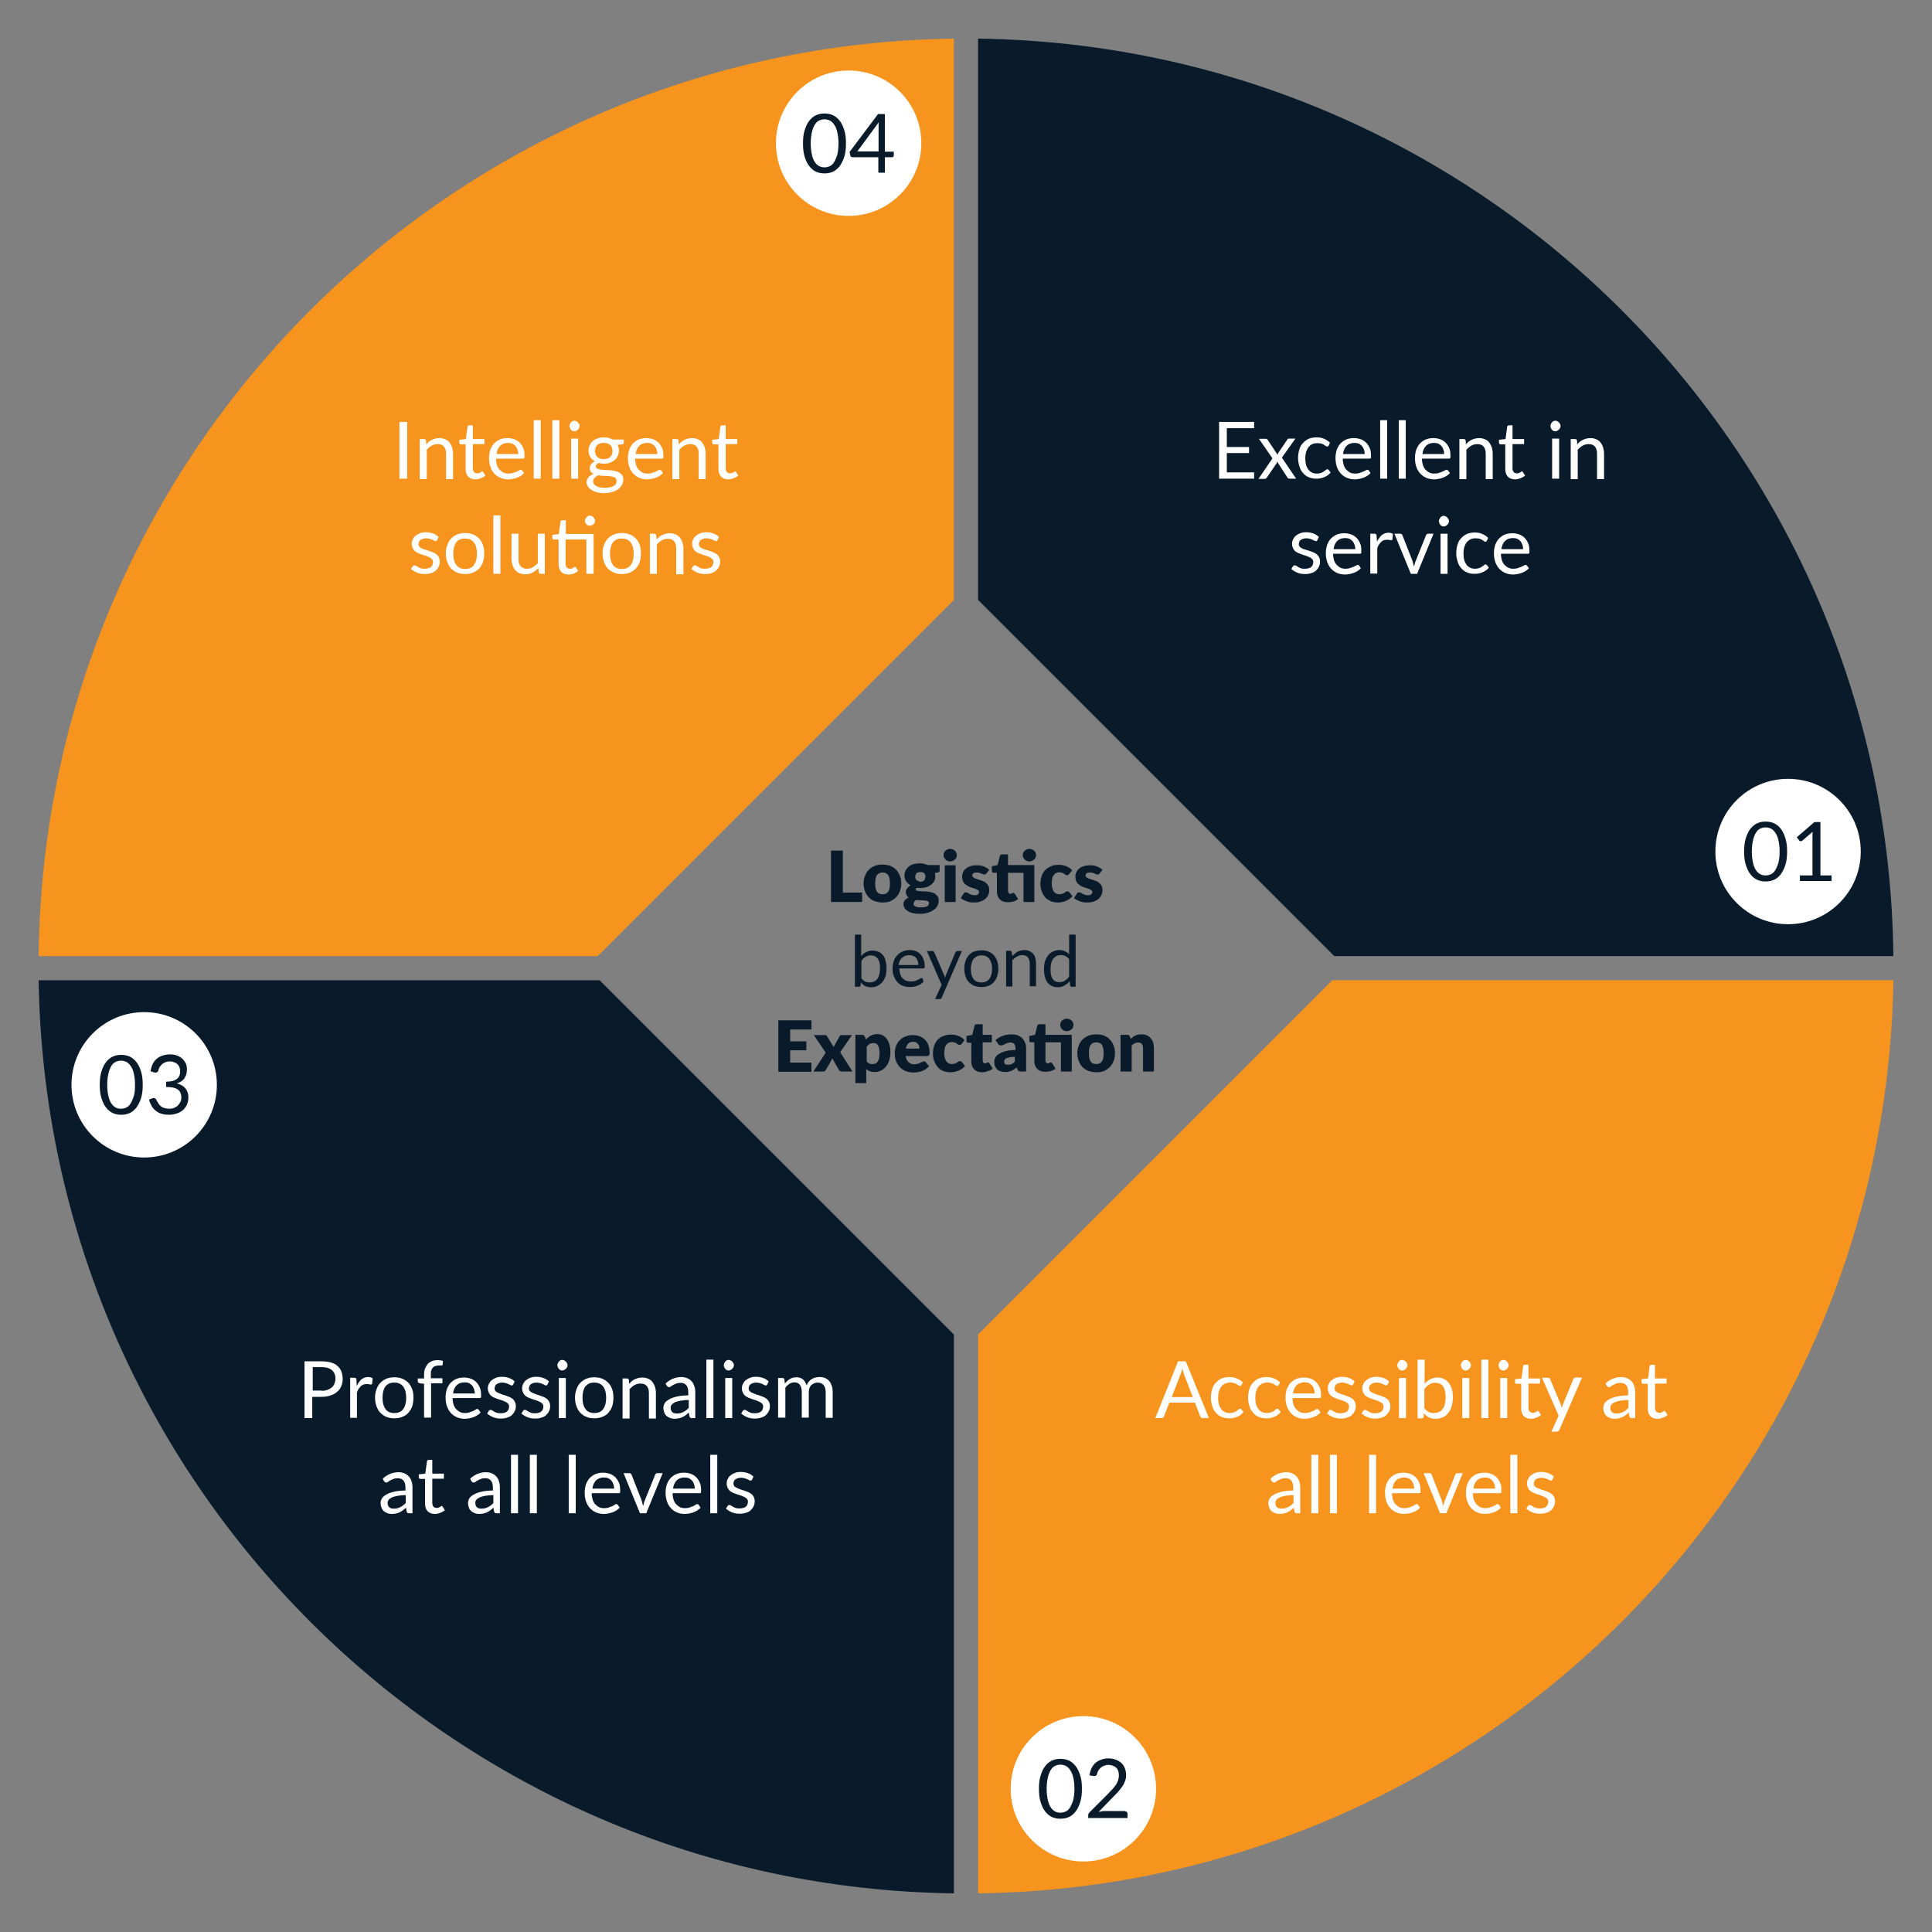
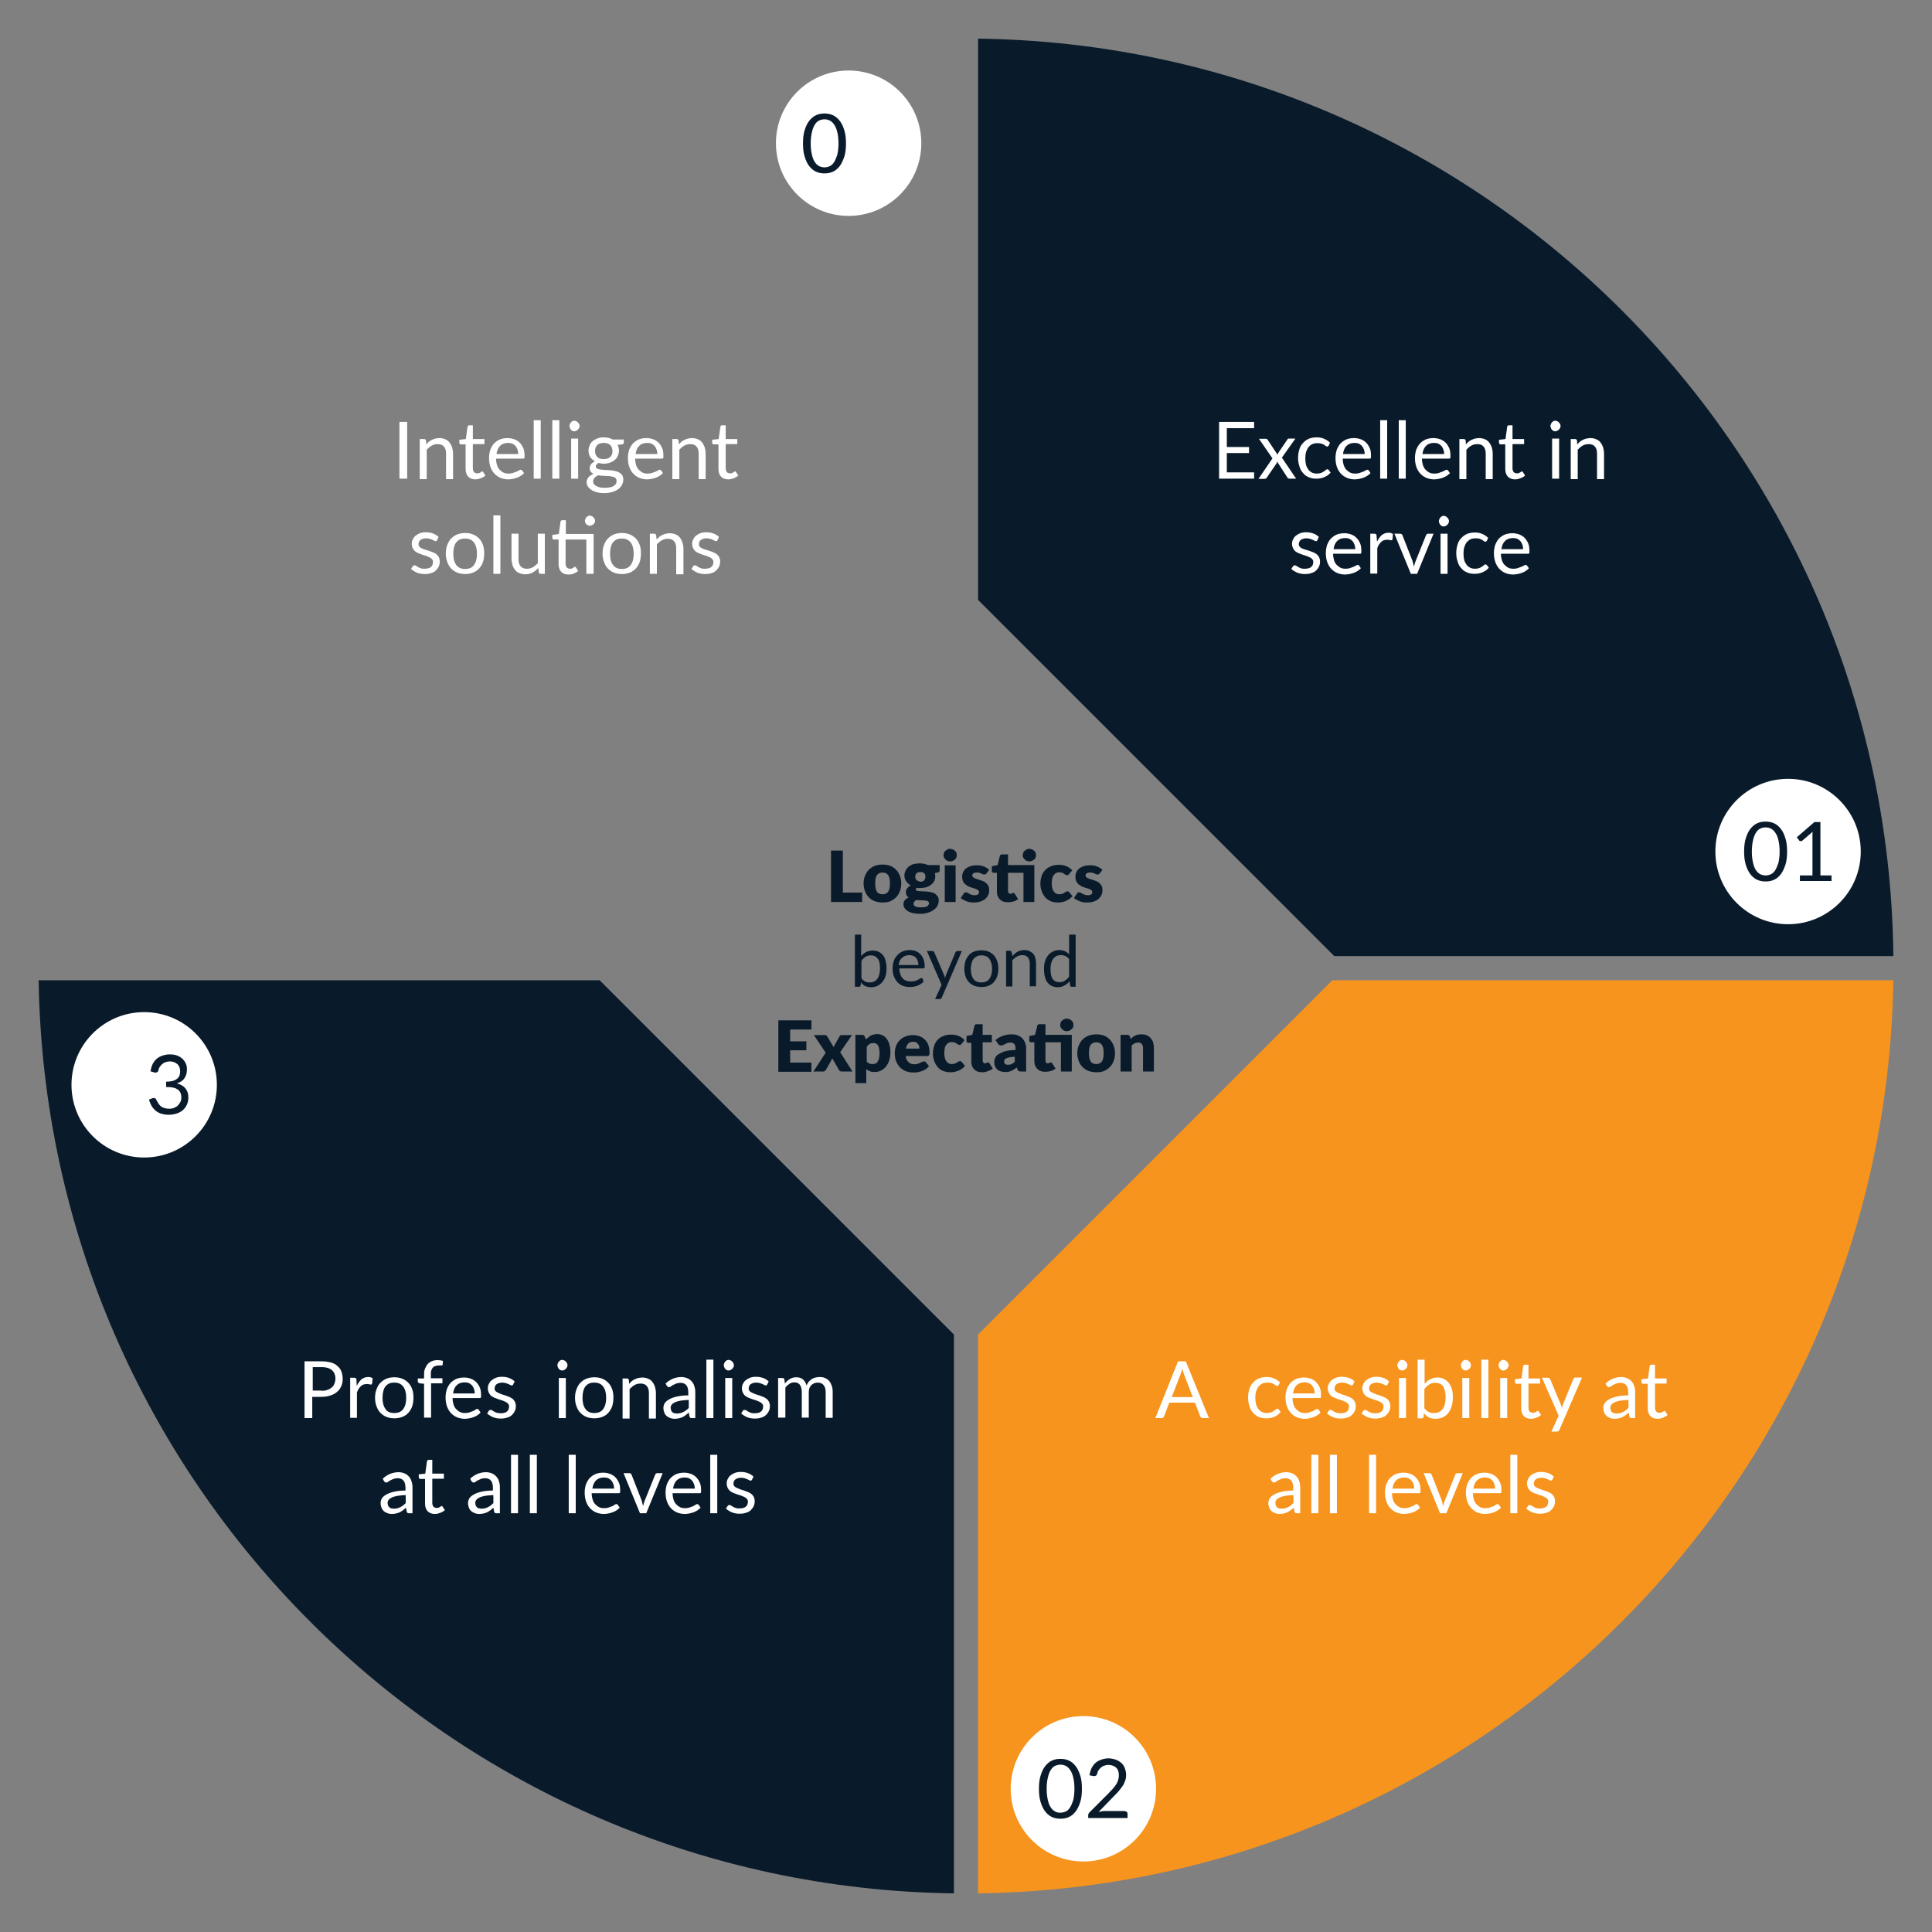
<svg xmlns="http://www.w3.org/2000/svg" version="1.1" id="Layer_1" x="0px" y="0px" viewBox="0 0 800 800" style="enable-background:new 0 0 800 800;" xml:space="preserve">
  <rect x="0" y="0" width="800" height="800" fill="#808080" stroke="none" />
  <style type="text/css">
	.st0{fill:#F7941D;}
	.st1{fill:#091B2B;}
	.st2{fill:#FFFFFF;}
	.st3{fill:none;}
</style>
  <path class="st0" d="M405,552.6V784c207.8-2.7,375.8-170.4,379-378.1H551.7L405,552.6z" />
-   <path class="st0" d="M395,248.4V16C186.6,18.7,18.2,187.4,16,395.9h231.5L395,248.4z" />
  <path class="st1" d="M248.3,405.9H16C19.2,613.6,187.2,781.3,395,784V552.6L248.3,405.9z" />
  <path class="st1" d="M552.5,395.9H784C781.8,187.4,613.4,18.7,405,16v232.4L552.5,395.9z" />
  <circle class="st2" cx="351.4" cy="59.3" r="30.1" />
  <circle class="st2" cx="740.4" cy="352.6" r="30.1" />
  <circle class="st2" cx="448.6" cy="740.7" r="30.1" />
  <circle class="st2" cx="59.7" cy="449.2" r="30.1" />
  <rect x="381.5" y="16" class="st3" width="13.2" height="13.2" />
  <g>
    <path class="st2" d="M519.3,195.6l0,2.6h-14.5v-23.5h14.5v2.6h-11.3v7.8h9.2v2.5h-9.2v8H519.3z" />
    <path class="st2" d="M536.7,198.2h-2.8c-0.2,0-0.4-0.1-0.6-0.2c-0.1-0.1-0.2-0.3-0.3-0.4l-4.2-6.5c0,0.2-0.1,0.3-0.1,0.5   s-0.1,0.3-0.2,0.4l-3.9,5.7c-0.1,0.2-0.2,0.3-0.4,0.4c-0.1,0.1-0.3,0.2-0.5,0.2h-2.6l5.8-8.5l-5.6-8.1h2.8c0.2,0,0.4,0,0.5,0.1   c0.1,0.1,0.2,0.2,0.3,0.3l4.1,6.2c0.1-0.3,0.2-0.6,0.4-0.9l3.6-5.3c0.1-0.2,0.2-0.3,0.3-0.4c0.1-0.1,0.3-0.1,0.4-0.1h2.7l-5.6,7.9   L536.7,198.2z" />
    <path class="st2" d="M550.2,184.5c-0.1,0.1-0.2,0.2-0.3,0.3s-0.2,0.1-0.4,0.1c-0.2,0-0.3-0.1-0.5-0.2c-0.2-0.1-0.4-0.3-0.7-0.5   c-0.3-0.2-0.6-0.3-1.1-0.5c-0.4-0.1-0.9-0.2-1.6-0.2c-0.8,0-1.5,0.1-2.2,0.4s-1.1,0.7-1.6,1.3c-0.4,0.5-0.7,1.2-1,2   c-0.2,0.8-0.3,1.6-0.3,2.6c0,1,0.1,1.9,0.3,2.7c0.2,0.8,0.6,1.4,1,2c0.4,0.5,0.9,0.9,1.5,1.2c0.6,0.3,1.3,0.4,2,0.4   c0.7,0,1.3-0.1,1.8-0.3c0.5-0.2,0.8-0.4,1.1-0.6c0.3-0.2,0.6-0.4,0.8-0.6c0.2-0.2,0.4-0.3,0.6-0.3c0.2,0,0.4,0.1,0.6,0.3l0.8,1.1   c-0.4,0.4-0.8,0.8-1.2,1.1c-0.5,0.3-1,0.6-1.5,0.8c-0.5,0.2-1.1,0.4-1.7,0.5c-0.6,0.1-1.2,0.1-1.8,0.1c-1,0-2-0.2-2.9-0.6   c-0.9-0.4-1.7-0.9-2.3-1.7c-0.7-0.7-1.2-1.6-1.5-2.7c-0.4-1.1-0.6-2.3-0.6-3.6c0-1.2,0.2-2.4,0.5-3.4c0.3-1.1,0.8-2,1.5-2.7   c0.7-0.8,1.5-1.4,2.4-1.8s2.1-0.6,3.3-0.6c1.2,0,2.2,0.2,3.1,0.6c0.9,0.4,1.7,0.9,2.4,1.6L550.2,184.5z" />
    <path class="st2" d="M567.5,195.9c-0.4,0.4-0.8,0.8-1.3,1.1c-0.5,0.3-1,0.6-1.6,0.8c-0.6,0.2-1.2,0.4-1.8,0.5   c-0.6,0.1-1.2,0.2-1.8,0.2c-1.1,0-2.2-0.2-3.2-0.6c-1-0.4-1.8-1-2.5-1.7c-0.7-0.7-1.3-1.7-1.7-2.8c-0.4-1.1-0.6-2.4-0.6-3.8   c0-1.2,0.2-2.2,0.5-3.3c0.4-1,0.9-1.9,1.5-2.6c0.7-0.7,1.5-1.3,2.4-1.7c1-0.4,2-0.6,3.3-0.6c1,0,1.9,0.2,2.8,0.5   c0.8,0.3,1.6,0.8,2.2,1.4s1.1,1.4,1.5,2.3c0.4,0.9,0.5,2,0.5,3.2c0,0.5,0,0.8-0.1,0.9c-0.1,0.2-0.3,0.2-0.6,0.2H556   c0,1.1,0.2,2,0.4,2.7c0.3,0.8,0.6,1.4,1.1,1.9c0.5,0.5,1,0.9,1.6,1.2c0.6,0.3,1.3,0.4,2.1,0.4c0.7,0,1.4-0.1,1.9-0.3   c0.5-0.2,1-0.4,1.4-0.5c0.4-0.2,0.7-0.4,1-0.5c0.3-0.2,0.5-0.3,0.7-0.3c0.2,0,0.4,0.1,0.6,0.3L567.5,195.9z M565.1,188.1   c0-0.7-0.1-1.3-0.3-1.9c-0.2-0.6-0.5-1.1-0.8-1.5c-0.4-0.4-0.8-0.7-1.3-1c-0.5-0.2-1.1-0.3-1.8-0.3c-1.4,0-2.5,0.4-3.3,1.2   c-0.8,0.8-1.3,1.9-1.5,3.4H565.1z" />
    <path class="st2" d="M574.4,174v24.2h-2.9V174H574.4z" />
    <path class="st2" d="M582.1,174v24.2h-2.9V174H582.1z" />
    <path class="st2" d="M600.4,195.9c-0.4,0.4-0.8,0.8-1.3,1.1c-0.5,0.3-1,0.6-1.6,0.8c-0.6,0.2-1.2,0.4-1.8,0.5   c-0.6,0.1-1.2,0.2-1.8,0.2c-1.1,0-2.2-0.2-3.2-0.6c-1-0.4-1.8-1-2.5-1.7c-0.7-0.7-1.3-1.7-1.7-2.8c-0.4-1.1-0.6-2.4-0.6-3.8   c0-1.2,0.2-2.2,0.5-3.3c0.4-1,0.9-1.9,1.5-2.6c0.7-0.7,1.5-1.3,2.4-1.7c1-0.4,2-0.6,3.3-0.6c1,0,1.9,0.2,2.8,0.5   c0.8,0.3,1.6,0.8,2.2,1.4s1.1,1.4,1.5,2.3c0.4,0.9,0.5,2,0.5,3.2c0,0.5,0,0.8-0.1,0.9c-0.1,0.2-0.3,0.2-0.6,0.2h-11.1   c0,1.1,0.2,2,0.4,2.7c0.3,0.8,0.6,1.4,1.1,1.9s1,0.9,1.6,1.2c0.6,0.3,1.3,0.4,2.1,0.4c0.7,0,1.4-0.1,1.9-0.3c0.5-0.2,1-0.4,1.4-0.5   c0.4-0.2,0.7-0.4,1-0.5c0.3-0.2,0.5-0.3,0.7-0.3c0.2,0,0.4,0.1,0.6,0.3L600.4,195.9z M598,188.1c0-0.7-0.1-1.3-0.3-1.9   c-0.2-0.6-0.5-1.1-0.8-1.5c-0.4-0.4-0.8-0.7-1.3-1c-0.5-0.2-1.1-0.3-1.8-0.3c-1.4,0-2.5,0.4-3.3,1.2c-0.8,0.8-1.3,1.9-1.5,3.4H598z   " />
    <path class="st2" d="M607,184c0.4-0.4,0.7-0.8,1.1-1.1c0.4-0.3,0.8-0.6,1.3-0.8c0.5-0.2,0.9-0.4,1.4-0.5c0.5-0.1,1.1-0.2,1.7-0.2   c0.9,0,1.7,0.2,2.4,0.5c0.7,0.3,1.3,0.7,1.7,1.3c0.5,0.6,0.8,1.2,1.1,2c0.2,0.8,0.4,1.6,0.4,2.6v10.6h-2.9v-10.6   c0-1.3-0.3-2.2-0.9-2.9c-0.6-0.7-1.4-1-2.6-1c-0.9,0-1.7,0.2-2.4,0.6c-0.8,0.4-1.4,1-2.1,1.7v12.2h-2.9v-16.6h1.8   c0.4,0,0.7,0.2,0.8,0.6L607,184z" />
    <path class="st2" d="M627.4,198.5c-1.3,0-2.3-0.4-3-1.1c-0.7-0.7-1.1-1.8-1.1-3.2V184h-2c-0.2,0-0.3-0.1-0.4-0.2   c-0.1-0.1-0.2-0.3-0.2-0.5v-1.2l2.7-0.3l0.7-5.1c0-0.2,0.1-0.3,0.2-0.4c0.1-0.1,0.3-0.2,0.5-0.2h1.5v5.7h4.8v2.1h-4.8v10   c0,0.7,0.2,1.2,0.5,1.6c0.3,0.3,0.8,0.5,1.3,0.5c0.3,0,0.6,0,0.8-0.1c0.2-0.1,0.4-0.2,0.6-0.3c0.2-0.1,0.3-0.2,0.4-0.3   c0.1-0.1,0.2-0.1,0.3-0.1c0.2,0,0.3,0.1,0.4,0.3l0.9,1.4c-0.5,0.5-1.1,0.8-1.8,1.1C628.9,198.3,628.2,198.5,627.4,198.5z" />
    <path class="st2" d="M646.2,176.4c0,0.3-0.1,0.6-0.2,0.8c-0.1,0.2-0.3,0.5-0.5,0.7c-0.2,0.2-0.4,0.3-0.7,0.5   c-0.3,0.1-0.5,0.2-0.8,0.2c-0.3,0-0.6-0.1-0.8-0.2c-0.2-0.1-0.5-0.3-0.6-0.5c-0.2-0.2-0.3-0.4-0.4-0.7c-0.1-0.2-0.2-0.5-0.2-0.8   c0-0.3,0.1-0.6,0.2-0.8c0.1-0.3,0.3-0.5,0.4-0.7c0.2-0.2,0.4-0.3,0.6-0.5c0.2-0.1,0.5-0.2,0.8-0.2c0.3,0,0.6,0.1,0.8,0.2   c0.3,0.1,0.5,0.3,0.7,0.5c0.2,0.2,0.3,0.4,0.5,0.7C646.1,175.8,646.2,176.1,646.2,176.4z M645.6,181.6v16.6h-2.9v-16.6H645.6z" />
    <path class="st2" d="M653.1,184c0.4-0.4,0.7-0.8,1.1-1.1c0.4-0.3,0.8-0.6,1.3-0.8c0.5-0.2,0.9-0.4,1.4-0.5c0.5-0.1,1.1-0.2,1.7-0.2   c0.9,0,1.7,0.2,2.4,0.5c0.7,0.3,1.3,0.7,1.7,1.3c0.5,0.6,0.8,1.2,1.1,2c0.2,0.8,0.4,1.6,0.4,2.6v10.6h-2.9v-10.6   c0-1.3-0.3-2.2-0.9-2.9c-0.6-0.7-1.4-1-2.6-1c-0.9,0-1.7,0.2-2.4,0.6c-0.8,0.4-1.4,1-2.1,1.7v12.2h-2.9v-16.6h1.8   c0.4,0,0.7,0.2,0.8,0.6L653.1,184z" />
    <path class="st2" d="M545.5,223.7c-0.1,0.2-0.3,0.4-0.6,0.4c-0.2,0-0.4-0.1-0.6-0.2c-0.2-0.1-0.5-0.3-0.8-0.4   c-0.3-0.1-0.7-0.3-1.1-0.4c-0.4-0.1-0.9-0.2-1.5-0.2c-0.5,0-0.9,0.1-1.3,0.2c-0.4,0.1-0.7,0.3-1,0.5c-0.3,0.2-0.5,0.5-0.6,0.8   c-0.1,0.3-0.2,0.6-0.2,0.9c0,0.4,0.1,0.8,0.4,1.1c0.2,0.3,0.6,0.5,1,0.7s0.9,0.4,1.4,0.5c0.5,0.2,1,0.3,1.6,0.5   c0.5,0.2,1.1,0.4,1.6,0.6c0.5,0.2,1,0.5,1.4,0.8c0.4,0.3,0.7,0.7,1,1.2c0.2,0.5,0.4,1,0.4,1.7c0,0.8-0.1,1.5-0.4,2.1   c-0.3,0.7-0.7,1.2-1.2,1.7c-0.5,0.5-1.2,0.9-2,1.1c-0.8,0.3-1.7,0.4-2.7,0.4c-1.2,0-2.2-0.2-3.2-0.6c-0.9-0.4-1.7-0.9-2.4-1.5   l0.7-1.1c0.1-0.1,0.2-0.3,0.3-0.3c0.1-0.1,0.3-0.1,0.5-0.1c0.2,0,0.4,0.1,0.6,0.2c0.2,0.2,0.5,0.3,0.8,0.5c0.3,0.2,0.7,0.4,1.1,0.5   c0.4,0.2,1,0.2,1.7,0.2c0.6,0,1.1-0.1,1.5-0.2c0.4-0.1,0.8-0.3,1.1-0.6c0.3-0.3,0.5-0.5,0.6-0.9c0.1-0.3,0.2-0.7,0.2-1.1   c0-0.5-0.1-0.8-0.4-1.1c-0.2-0.3-0.6-0.6-1-0.8c-0.4-0.2-0.9-0.4-1.4-0.6c-0.5-0.2-1.1-0.3-1.6-0.5c-0.5-0.2-1.1-0.4-1.6-0.6   s-1-0.5-1.4-0.8c-0.4-0.3-0.7-0.8-1-1.3c-0.2-0.5-0.4-1.1-0.4-1.8c0-0.6,0.1-1.2,0.4-1.8c0.3-0.6,0.6-1.1,1.1-1.5   c0.5-0.4,1.1-0.8,1.9-1.1c0.7-0.3,1.6-0.4,2.5-0.4c1.1,0,2.1,0.2,2.9,0.5c0.9,0.3,1.6,0.8,2.3,1.4L545.5,223.7z" />
    <path class="st2" d="M563.5,235.3c-0.4,0.4-0.8,0.8-1.3,1.1c-0.5,0.3-1,0.6-1.6,0.8c-0.6,0.2-1.2,0.4-1.8,0.5   c-0.6,0.1-1.2,0.2-1.8,0.2c-1.1,0-2.2-0.2-3.2-0.6c-1-0.4-1.8-1-2.5-1.7c-0.7-0.7-1.3-1.7-1.7-2.8c-0.4-1.1-0.6-2.4-0.6-3.8   c0-1.2,0.2-2.2,0.5-3.3c0.4-1,0.9-1.9,1.5-2.6c0.7-0.7,1.5-1.3,2.4-1.7c1-0.4,2-0.6,3.3-0.6c1,0,1.9,0.2,2.8,0.5   c0.8,0.3,1.6,0.8,2.2,1.4s1.1,1.4,1.5,2.3c0.4,0.9,0.5,2,0.5,3.2c0,0.5,0,0.8-0.1,0.9c-0.1,0.2-0.3,0.2-0.6,0.2H552   c0,1.1,0.2,2,0.4,2.7c0.3,0.8,0.6,1.4,1.1,1.9c0.5,0.5,1,0.9,1.6,1.2c0.6,0.3,1.3,0.4,2.1,0.4c0.7,0,1.4-0.1,1.9-0.3   c0.5-0.2,1-0.4,1.4-0.5c0.4-0.2,0.7-0.4,1-0.5c0.3-0.2,0.5-0.3,0.7-0.3c0.2,0,0.4,0.1,0.6,0.3L563.5,235.3z M561.2,227.5   c0-0.7-0.1-1.3-0.3-1.9c-0.2-0.6-0.5-1.1-0.8-1.5c-0.4-0.4-0.8-0.7-1.3-1c-0.5-0.2-1.1-0.3-1.8-0.3c-1.4,0-2.5,0.4-3.3,1.2   c-0.8,0.8-1.3,1.9-1.5,3.4H561.2z" />
    <path class="st2" d="M570.2,224.3c0.5-1.1,1.2-2,1.9-2.7c0.8-0.6,1.7-1,2.8-1c0.4,0,0.7,0,1,0.1c0.3,0.1,0.6,0.2,0.9,0.4l-0.2,2.2   c-0.1,0.3-0.2,0.4-0.5,0.4c-0.2,0-0.4,0-0.7-0.1c-0.3-0.1-0.6-0.1-1-0.1c-0.5,0-1,0.1-1.4,0.2c-0.4,0.2-0.8,0.4-1.1,0.7   c-0.3,0.3-0.6,0.7-0.9,1.1c-0.3,0.4-0.5,1-0.7,1.5v10.5h-2.9V221h1.7c0.3,0,0.5,0.1,0.7,0.2c0.1,0.1,0.2,0.3,0.2,0.6L570.2,224.3z" />
    <path class="st2" d="M593.6,221l-6.8,16.6h-2.6l-6.8-16.6h2.4c0.2,0,0.4,0.1,0.6,0.2c0.2,0.1,0.3,0.3,0.3,0.4l4.2,10.7   c0.1,0.4,0.2,0.8,0.3,1.2c0.1,0.4,0.2,0.8,0.3,1.1c0.1-0.4,0.2-0.8,0.3-1.1c0.1-0.4,0.2-0.8,0.4-1.2l4.3-10.7   c0.1-0.2,0.2-0.3,0.3-0.4c0.2-0.1,0.3-0.2,0.5-0.2H593.6z" />
    <path class="st2" d="M600,215.8c0,0.3-0.1,0.6-0.2,0.8c-0.1,0.2-0.3,0.5-0.5,0.7c-0.2,0.2-0.4,0.3-0.7,0.5   c-0.3,0.1-0.5,0.2-0.8,0.2c-0.3,0-0.6-0.1-0.8-0.2c-0.2-0.1-0.5-0.3-0.6-0.5c-0.2-0.2-0.3-0.4-0.4-0.7c-0.1-0.2-0.2-0.5-0.2-0.8   c0-0.3,0.1-0.6,0.2-0.8s0.3-0.5,0.4-0.7c0.2-0.2,0.4-0.3,0.6-0.5c0.2-0.1,0.5-0.2,0.8-0.2c0.3,0,0.6,0.1,0.8,0.2   c0.3,0.1,0.5,0.3,0.7,0.5c0.2,0.2,0.3,0.4,0.5,0.7C599.9,215.2,600,215.5,600,215.8z M599.4,221v16.6h-2.9V221H599.4z" />
    <path class="st2" d="M615.7,223.9c-0.1,0.1-0.2,0.2-0.3,0.3s-0.2,0.1-0.4,0.1c-0.2,0-0.3-0.1-0.5-0.2c-0.2-0.1-0.4-0.3-0.7-0.5   c-0.3-0.2-0.6-0.3-1.1-0.5c-0.4-0.1-0.9-0.2-1.6-0.2c-0.8,0-1.5,0.1-2.2,0.4c-0.6,0.3-1.1,0.7-1.6,1.3c-0.4,0.5-0.7,1.2-1,2   c-0.2,0.8-0.3,1.6-0.3,2.6c0,1,0.1,1.9,0.3,2.7c0.2,0.8,0.6,1.4,1,2c0.4,0.5,0.9,0.9,1.5,1.2c0.6,0.3,1.3,0.4,2,0.4   c0.7,0,1.3-0.1,1.8-0.3c0.5-0.2,0.8-0.4,1.1-0.6c0.3-0.2,0.6-0.4,0.8-0.6c0.2-0.2,0.4-0.3,0.6-0.3c0.2,0,0.4,0.1,0.6,0.3l0.8,1.1   c-0.4,0.4-0.8,0.8-1.2,1.1c-0.5,0.3-1,0.6-1.5,0.8c-0.5,0.2-1.1,0.4-1.7,0.5c-0.6,0.1-1.2,0.1-1.8,0.1c-1,0-2-0.2-2.9-0.6   c-0.9-0.4-1.7-0.9-2.3-1.7c-0.7-0.7-1.2-1.6-1.5-2.7c-0.4-1.1-0.6-2.3-0.6-3.6c0-1.2,0.2-2.4,0.5-3.4c0.3-1.1,0.8-2,1.5-2.7   c0.7-0.8,1.5-1.4,2.4-1.8c1-0.4,2.1-0.6,3.3-0.6c1.2,0,2.2,0.2,3.1,0.6c0.9,0.4,1.7,0.9,2.4,1.6L615.7,223.9z" />
    <path class="st2" d="M633.1,235.3c-0.4,0.4-0.8,0.8-1.3,1.1c-0.5,0.3-1,0.6-1.6,0.8c-0.6,0.2-1.2,0.4-1.8,0.5   c-0.6,0.1-1.2,0.2-1.8,0.2c-1.1,0-2.2-0.2-3.2-0.6c-1-0.4-1.8-1-2.5-1.7c-0.7-0.7-1.3-1.7-1.7-2.8c-0.4-1.1-0.6-2.4-0.6-3.8   c0-1.2,0.2-2.2,0.5-3.3c0.4-1,0.9-1.9,1.5-2.6c0.7-0.7,1.5-1.3,2.4-1.7c1-0.4,2-0.6,3.3-0.6c1,0,1.9,0.2,2.8,0.5   c0.8,0.3,1.6,0.8,2.2,1.4c0.6,0.6,1.1,1.4,1.5,2.3c0.4,0.9,0.5,2,0.5,3.2c0,0.5,0,0.8-0.1,0.9c-0.1,0.2-0.3,0.2-0.6,0.2h-11.1   c0,1.1,0.2,2,0.4,2.7c0.3,0.8,0.6,1.4,1.1,1.9c0.5,0.5,1,0.9,1.6,1.2c0.6,0.3,1.3,0.4,2.1,0.4c0.7,0,1.4-0.1,1.9-0.3   c0.5-0.2,1-0.4,1.4-0.5c0.4-0.2,0.7-0.4,1-0.5c0.3-0.2,0.5-0.3,0.7-0.3c0.2,0,0.4,0.1,0.6,0.3L633.1,235.3z M630.7,227.5   c0-0.7-0.1-1.3-0.3-1.9c-0.2-0.6-0.5-1.1-0.8-1.5c-0.4-0.4-0.8-0.7-1.3-1c-0.5-0.2-1.1-0.3-1.8-0.3c-1.4,0-2.5,0.4-3.3,1.2   c-0.8,0.8-1.3,1.9-1.5,3.4H630.7z" />
  </g>
  <g>
    <path class="st2" d="M168.6,198.2h-3.2v-23.5h3.2V198.2z" />
    <path class="st2" d="M176.5,184c0.4-0.4,0.7-0.8,1.1-1.1c0.4-0.3,0.8-0.6,1.3-0.8c0.5-0.2,0.9-0.4,1.4-0.5c0.5-0.1,1.1-0.2,1.7-0.2   c0.9,0,1.7,0.2,2.4,0.5c0.7,0.3,1.3,0.7,1.7,1.3c0.5,0.6,0.8,1.2,1.1,2c0.2,0.8,0.4,1.6,0.4,2.6v10.6h-2.9v-10.6   c0-1.3-0.3-2.2-0.9-2.9c-0.6-0.7-1.4-1-2.6-1c-0.9,0-1.7,0.2-2.4,0.6c-0.8,0.4-1.4,1-2.1,1.7v12.2h-2.9v-16.6h1.8   c0.4,0,0.7,0.2,0.8,0.6L176.5,184z" />
    <path class="st2" d="M196.9,198.5c-1.3,0-2.3-0.4-3-1.1c-0.7-0.7-1.1-1.8-1.1-3.2V184h-2c-0.2,0-0.3-0.1-0.4-0.2   c-0.1-0.1-0.2-0.3-0.2-0.5v-1.2l2.7-0.3l0.7-5.1c0-0.2,0.1-0.3,0.2-0.4c0.1-0.1,0.3-0.2,0.5-0.2h1.5v5.7h4.8v2.1h-4.8v10   c0,0.7,0.2,1.2,0.5,1.6c0.3,0.3,0.8,0.5,1.3,0.5c0.3,0,0.6,0,0.8-0.1c0.2-0.1,0.4-0.2,0.6-0.3c0.2-0.1,0.3-0.2,0.4-0.3   c0.1-0.1,0.2-0.1,0.3-0.1c0.2,0,0.3,0.1,0.4,0.3l0.9,1.4c-0.5,0.5-1.1,0.8-1.8,1.1C198.4,198.3,197.7,198.5,196.9,198.5z" />
    <path class="st2" d="M217,195.9c-0.4,0.4-0.8,0.8-1.3,1.1c-0.5,0.3-1,0.6-1.6,0.8c-0.6,0.2-1.2,0.4-1.8,0.5   c-0.6,0.1-1.2,0.2-1.8,0.2c-1.1,0-2.2-0.2-3.2-0.6c-1-0.4-1.8-1-2.5-1.7c-0.7-0.7-1.3-1.7-1.7-2.8s-0.6-2.4-0.6-3.8   c0-1.2,0.2-2.2,0.5-3.3c0.4-1,0.9-1.9,1.5-2.6c0.7-0.7,1.5-1.3,2.4-1.7c1-0.4,2-0.6,3.3-0.6c1,0,1.9,0.2,2.8,0.5   c0.8,0.3,1.6,0.8,2.2,1.4c0.6,0.6,1.1,1.4,1.5,2.3c0.4,0.9,0.5,2,0.5,3.2c0,0.5,0,0.8-0.1,0.9c-0.1,0.2-0.3,0.2-0.6,0.2h-11.1   c0,1.1,0.2,2,0.4,2.7c0.3,0.8,0.6,1.4,1.1,1.9c0.5,0.5,1,0.9,1.6,1.2c0.6,0.3,1.3,0.4,2.1,0.4c0.7,0,1.4-0.1,1.9-0.3   c0.5-0.2,1-0.4,1.4-0.5c0.4-0.2,0.7-0.4,1-0.5c0.3-0.2,0.5-0.3,0.7-0.3c0.2,0,0.4,0.1,0.6,0.3L217,195.9z M214.6,188.1   c0-0.7-0.1-1.3-0.3-1.9c-0.2-0.6-0.5-1.1-0.8-1.5c-0.4-0.4-0.8-0.7-1.3-1c-0.5-0.2-1.1-0.3-1.8-0.3c-1.4,0-2.5,0.4-3.3,1.2   c-0.8,0.8-1.3,1.9-1.5,3.4H214.6z" />
    <path class="st2" d="M223.9,174v24.2h-2.9V174H223.9z" />
    <path class="st2" d="M231.6,174v24.2h-2.9V174H231.6z" />
    <path class="st2" d="M240,176.4c0,0.3-0.1,0.6-0.2,0.8c-0.1,0.2-0.3,0.5-0.5,0.7c-0.2,0.2-0.4,0.3-0.7,0.5   c-0.3,0.1-0.5,0.2-0.8,0.2c-0.3,0-0.6-0.1-0.8-0.2c-0.2-0.1-0.5-0.3-0.6-0.5c-0.2-0.2-0.3-0.4-0.4-0.7c-0.1-0.2-0.2-0.5-0.2-0.8   c0-0.3,0.1-0.6,0.2-0.8c0.1-0.3,0.3-0.5,0.4-0.7c0.2-0.2,0.4-0.3,0.6-0.5c0.2-0.1,0.5-0.2,0.8-0.2c0.3,0,0.6,0.1,0.8,0.2   c0.3,0.1,0.5,0.3,0.7,0.5c0.2,0.2,0.3,0.4,0.5,0.7C240,175.8,240,176.1,240,176.4z M239.4,181.6v16.6h-2.9v-16.6H239.4z" />
    <path class="st2" d="M258.3,182.2v1.1c0,0.4-0.2,0.6-0.7,0.7l-1.9,0.2c0.4,0.7,0.6,1.5,0.6,2.4c0,0.8-0.2,1.5-0.5,2.2   c-0.3,0.7-0.7,1.2-1.3,1.7c-0.5,0.5-1.2,0.8-2,1.1c-0.8,0.3-1.6,0.4-2.5,0.4c-0.8,0-1.5-0.1-2.2-0.3c-0.4,0.2-0.6,0.5-0.8,0.7   c-0.2,0.2-0.3,0.5-0.3,0.7c0,0.4,0.2,0.7,0.5,0.9c0.3,0.2,0.7,0.3,1.3,0.4c0.5,0.1,1.1,0.1,1.8,0.2c0.7,0,1.4,0.1,2.1,0.1   c0.7,0,1.4,0.1,2.1,0.3c0.7,0.1,1.3,0.3,1.8,0.6c0.5,0.3,1,0.7,1.3,1.1c0.3,0.5,0.5,1.1,0.5,1.9c0,0.7-0.2,1.4-0.5,2.1   c-0.4,0.7-0.9,1.3-1.5,1.8c-0.7,0.5-1.5,0.9-2.5,1.2c-1,0.3-2.1,0.5-3.3,0.5s-2.3-0.1-3.2-0.4c-0.9-0.2-1.7-0.6-2.3-1   c-0.6-0.4-1.1-0.9-1.4-1.4c-0.3-0.5-0.5-1.1-0.5-1.7c0-0.8,0.3-1.5,0.8-2.1c0.5-0.6,1.2-1,2.1-1.4c-0.5-0.2-0.9-0.5-1.2-0.9   c-0.3-0.4-0.4-0.9-0.4-1.5c0-0.2,0-0.5,0.1-0.7c0.1-0.3,0.2-0.5,0.4-0.8c0.2-0.3,0.4-0.5,0.7-0.7c0.3-0.2,0.6-0.4,0.9-0.6   c-0.8-0.5-1.5-1.1-1.9-1.8c-0.5-0.8-0.7-1.6-0.7-2.7c0-0.8,0.2-1.5,0.5-2.2c0.3-0.7,0.7-1.2,1.3-1.7c0.6-0.5,1.2-0.8,2-1.1   c0.8-0.3,1.6-0.4,2.5-0.4c0.7,0,1.4,0.1,2,0.2c0.6,0.2,1.2,0.4,1.7,0.7H258.3z M255.3,199.1c0-0.4-0.1-0.7-0.3-1s-0.5-0.4-0.9-0.6   c-0.4-0.1-0.8-0.2-1.4-0.3c-0.5-0.1-1.1-0.1-1.6-0.1c-0.6,0-1.2-0.1-1.7-0.1c-0.6,0-1.2-0.1-1.7-0.2c-0.6,0.3-1.1,0.6-1.5,1.1   c-0.4,0.4-0.6,0.9-0.6,1.5c0,0.4,0.1,0.7,0.3,1c0.2,0.3,0.5,0.6,0.9,0.8c0.4,0.2,0.9,0.4,1.5,0.6c0.6,0.1,1.3,0.2,2.1,0.2   c0.8,0,1.5-0.1,2.1-0.2c0.6-0.1,1.2-0.3,1.6-0.6c0.4-0.3,0.8-0.6,1-0.9C255.2,200,255.3,199.6,255.3,199.1z M250,190.1   c0.6,0,1.1-0.1,1.6-0.2c0.4-0.2,0.8-0.4,1.1-0.7c0.3-0.3,0.5-0.6,0.7-1.1c0.2-0.4,0.2-0.9,0.2-1.4c0-1-0.3-1.8-0.9-2.4   c-0.6-0.6-1.5-0.9-2.7-0.9c-1.2,0-2.1,0.3-2.7,0.9c-0.6,0.6-0.9,1.4-0.9,2.4c0,0.5,0.1,0.9,0.2,1.4c0.2,0.4,0.4,0.8,0.7,1.1   c0.3,0.3,0.7,0.5,1.1,0.7C248.9,190,249.4,190.1,250,190.1z" />
    <path class="st2" d="M274.5,195.9c-0.4,0.4-0.8,0.8-1.3,1.1c-0.5,0.3-1,0.6-1.6,0.8c-0.6,0.2-1.2,0.4-1.8,0.5   c-0.6,0.1-1.2,0.2-1.8,0.2c-1.1,0-2.2-0.2-3.2-0.6c-1-0.4-1.8-1-2.5-1.7c-0.7-0.7-1.3-1.7-1.7-2.8s-0.6-2.4-0.6-3.8   c0-1.2,0.2-2.2,0.5-3.3c0.4-1,0.9-1.9,1.5-2.6c0.7-0.7,1.5-1.3,2.4-1.7c1-0.4,2-0.6,3.3-0.6c1,0,1.9,0.2,2.8,0.5   c0.8,0.3,1.6,0.8,2.2,1.4s1.1,1.4,1.5,2.3c0.4,0.9,0.5,2,0.5,3.2c0,0.5,0,0.8-0.1,0.9c-0.1,0.2-0.3,0.2-0.6,0.2H263   c0,1.1,0.2,2,0.4,2.7c0.3,0.8,0.6,1.4,1.1,1.9s1,0.9,1.6,1.2s1.3,0.4,2.1,0.4c0.7,0,1.4-0.1,1.9-0.3c0.5-0.2,1-0.4,1.4-0.5   c0.4-0.2,0.7-0.4,1-0.5c0.3-0.2,0.5-0.3,0.7-0.3c0.2,0,0.4,0.1,0.6,0.3L274.5,195.9z M272.2,188.1c0-0.7-0.1-1.3-0.3-1.9   c-0.2-0.6-0.5-1.1-0.8-1.5c-0.4-0.4-0.8-0.7-1.3-1c-0.5-0.2-1.1-0.3-1.8-0.3c-1.4,0-2.5,0.4-3.3,1.2c-0.8,0.8-1.3,1.9-1.5,3.4   H272.2z" />
    <path class="st2" d="M281.1,184c0.4-0.4,0.7-0.8,1.1-1.1c0.4-0.3,0.8-0.6,1.3-0.8c0.5-0.2,0.9-0.4,1.4-0.5c0.5-0.1,1.1-0.2,1.7-0.2   c0.9,0,1.7,0.2,2.4,0.5c0.7,0.3,1.3,0.7,1.7,1.3c0.5,0.6,0.8,1.2,1.1,2c0.2,0.8,0.4,1.6,0.4,2.6v10.6h-2.9v-10.6   c0-1.3-0.3-2.2-0.9-2.9c-0.6-0.7-1.4-1-2.6-1c-0.9,0-1.7,0.2-2.4,0.6c-0.8,0.4-1.4,1-2.1,1.7v12.2h-2.9v-16.6h1.8   c0.4,0,0.7,0.2,0.8,0.6L281.1,184z" />
    <path class="st2" d="M301.6,198.5c-1.3,0-2.3-0.4-3-1.1c-0.7-0.7-1.1-1.8-1.1-3.2V184h-2c-0.2,0-0.3-0.1-0.4-0.2   c-0.1-0.1-0.2-0.3-0.2-0.5v-1.2l2.7-0.3l0.7-5.1c0-0.2,0.1-0.3,0.2-0.4c0.1-0.1,0.3-0.2,0.5-0.2h1.5v5.7h4.8v2.1h-4.8v10   c0,0.7,0.2,1.2,0.5,1.6c0.3,0.3,0.8,0.5,1.3,0.5c0.3,0,0.6,0,0.8-0.1c0.2-0.1,0.4-0.2,0.6-0.3c0.2-0.1,0.3-0.2,0.4-0.3   c0.1-0.1,0.2-0.1,0.3-0.1c0.2,0,0.3,0.1,0.4,0.3l0.9,1.4c-0.5,0.5-1.1,0.8-1.8,1.1C303.1,198.3,302.3,198.5,301.6,198.5z" />
    <path class="st2" d="M181,223.7c-0.1,0.2-0.3,0.4-0.6,0.4c-0.2,0-0.4-0.1-0.6-0.2c-0.2-0.1-0.5-0.3-0.8-0.4   c-0.3-0.1-0.7-0.3-1.1-0.4c-0.4-0.1-0.9-0.2-1.5-0.2c-0.5,0-0.9,0.1-1.3,0.2c-0.4,0.1-0.7,0.3-1,0.5c-0.3,0.2-0.5,0.5-0.6,0.8   c-0.1,0.3-0.2,0.6-0.2,0.9c0,0.4,0.1,0.8,0.4,1.1c0.2,0.3,0.6,0.5,1,0.7c0.4,0.2,0.9,0.4,1.4,0.5c0.5,0.2,1,0.3,1.6,0.5   c0.5,0.2,1.1,0.4,1.6,0.6c0.5,0.2,1,0.5,1.4,0.8c0.4,0.3,0.7,0.7,1,1.2c0.2,0.5,0.4,1,0.4,1.7c0,0.8-0.1,1.5-0.4,2.1   c-0.3,0.7-0.7,1.2-1.2,1.7c-0.5,0.5-1.2,0.9-2,1.1c-0.8,0.3-1.7,0.4-2.7,0.4c-1.2,0-2.2-0.2-3.2-0.6c-0.9-0.4-1.7-0.9-2.4-1.5   l0.7-1.1c0.1-0.1,0.2-0.3,0.3-0.3c0.1-0.1,0.3-0.1,0.5-0.1c0.2,0,0.4,0.1,0.6,0.2c0.2,0.2,0.5,0.3,0.8,0.5c0.3,0.2,0.7,0.4,1.1,0.5   c0.4,0.2,1,0.2,1.7,0.2c0.6,0,1.1-0.1,1.5-0.2c0.4-0.1,0.8-0.3,1.1-0.6c0.3-0.3,0.5-0.5,0.6-0.9c0.1-0.3,0.2-0.7,0.2-1.1   c0-0.5-0.1-0.8-0.4-1.1c-0.2-0.3-0.6-0.6-1-0.8c-0.4-0.2-0.9-0.4-1.4-0.6c-0.5-0.2-1.1-0.3-1.6-0.5c-0.5-0.2-1.1-0.4-1.6-0.6   c-0.5-0.2-1-0.5-1.4-0.8c-0.4-0.3-0.7-0.8-1-1.3c-0.2-0.5-0.4-1.1-0.4-1.8c0-0.6,0.1-1.2,0.4-1.8c0.3-0.6,0.6-1.1,1.1-1.5   c0.5-0.4,1.1-0.8,1.9-1.1c0.7-0.3,1.6-0.4,2.5-0.4c1.1,0,2.1,0.2,2.9,0.5c0.9,0.3,1.6,0.8,2.3,1.4L181,223.7z" />
    <path class="st2" d="M192.6,220.7c1.2,0,2.3,0.2,3.3,0.6c1,0.4,1.8,1,2.5,1.7c0.7,0.7,1.2,1.6,1.6,2.7c0.4,1.1,0.5,2.2,0.5,3.5   c0,1.3-0.2,2.5-0.5,3.5c-0.4,1.1-0.9,1.9-1.6,2.7c-0.7,0.7-1.5,1.3-2.5,1.7c-1,0.4-2.1,0.6-3.3,0.6c-1.2,0-2.3-0.2-3.3-0.6   c-1-0.4-1.8-1-2.5-1.7c-0.7-0.7-1.2-1.6-1.6-2.7c-0.4-1.1-0.6-2.2-0.6-3.5c0-1.3,0.2-2.5,0.6-3.5c0.4-1.1,0.9-2,1.6-2.7   c0.7-0.7,1.5-1.3,2.5-1.7C190.3,220.9,191.4,220.7,192.6,220.7z M192.6,235.6c1.6,0,2.9-0.5,3.7-1.7c0.8-1.1,1.2-2.6,1.2-4.6   c0-2-0.4-3.5-1.2-4.6c-0.8-1.1-2-1.7-3.7-1.7c-0.8,0-1.6,0.1-2.2,0.4c-0.6,0.3-1.1,0.7-1.5,1.2c-0.4,0.5-0.7,1.2-0.9,2   c-0.2,0.8-0.3,1.7-0.3,2.7c0,2,0.4,3.5,1.2,4.6C189.7,235,190.9,235.6,192.6,235.6z" />
    <path class="st2" d="M207.2,213.4v24.2h-2.9v-24.2H207.2z" />
    <path class="st2" d="M225.6,221v16.6h-1.7c-0.4,0-0.7-0.2-0.8-0.6l-0.2-1.8c-0.7,0.8-1.5,1.4-2.4,1.9c-0.9,0.5-1.9,0.7-3.1,0.7   c-0.9,0-1.7-0.2-2.4-0.5c-0.7-0.3-1.3-0.7-1.7-1.3c-0.5-0.5-0.8-1.2-1.1-2c-0.2-0.8-0.4-1.6-0.4-2.6V221h2.9v10.6   c0,1.3,0.3,2.2,0.9,2.9s1.5,1,2.6,1c0.9,0,1.7-0.2,2.4-0.6c0.7-0.4,1.4-1,2.1-1.7V221H225.6z" />
    <path class="st2" d="M245.7,237.6h-2.9v-14.2h-8.6v10c0,0.7,0.2,1.2,0.5,1.6c0.3,0.3,0.8,0.5,1.3,0.5c0.3,0,0.6,0,0.8-0.1   c0.2-0.1,0.4-0.2,0.6-0.3c0.2-0.1,0.3-0.2,0.4-0.3c0.1-0.1,0.2-0.1,0.3-0.1c0.2,0,0.3,0.1,0.4,0.3l0.9,1.4   c-0.5,0.5-1.1,0.8-1.8,1.1c-0.7,0.3-1.4,0.4-2.2,0.4c-1.3,0-2.3-0.4-3-1.1c-0.7-0.7-1.1-1.8-1.1-3.2v-10.2h-2   c-0.2,0-0.3-0.1-0.4-0.2c-0.1-0.1-0.2-0.3-0.2-0.5v-1.2l2.7-0.4l0.7-5.1c0-0.2,0.1-0.3,0.2-0.4c0.1-0.1,0.3-0.2,0.5-0.2h1.5v5.7   h11.5V237.6z M246.4,215.7c0,0.3-0.1,0.6-0.2,0.8c-0.1,0.2-0.3,0.5-0.5,0.6c-0.2,0.2-0.4,0.3-0.7,0.4c-0.3,0.1-0.5,0.2-0.8,0.2   c-0.3,0-0.6-0.1-0.8-0.2s-0.5-0.3-0.6-0.4c-0.2-0.2-0.3-0.4-0.4-0.6c-0.1-0.2-0.2-0.5-0.2-0.8c0-0.3,0.1-0.6,0.2-0.8   c0.1-0.3,0.3-0.5,0.4-0.7c0.2-0.2,0.4-0.3,0.6-0.5c0.2-0.1,0.5-0.2,0.8-0.2c0.3,0,0.6,0.1,0.8,0.2c0.3,0.1,0.5,0.3,0.7,0.5   c0.2,0.2,0.3,0.4,0.5,0.7C246.4,215.1,246.4,215.4,246.4,215.7z" />
    <path class="st2" d="M257.5,220.7c1.2,0,2.3,0.2,3.3,0.6s1.8,1,2.5,1.7c0.7,0.7,1.2,1.6,1.6,2.7c0.4,1.1,0.5,2.2,0.5,3.5   c0,1.3-0.2,2.5-0.5,3.5c-0.4,1.1-0.9,1.9-1.6,2.7c-0.7,0.7-1.5,1.3-2.5,1.7s-2.1,0.6-3.3,0.6c-1.2,0-2.3-0.2-3.3-0.6   c-1-0.4-1.8-1-2.5-1.7c-0.7-0.7-1.2-1.6-1.6-2.7c-0.4-1.1-0.6-2.2-0.6-3.5c0-1.3,0.2-2.5,0.6-3.5c0.4-1.1,0.9-2,1.6-2.7   c0.7-0.7,1.5-1.3,2.5-1.7C255.2,220.9,256.3,220.7,257.5,220.7z M257.5,235.6c1.6,0,2.9-0.5,3.7-1.7c0.8-1.1,1.2-2.6,1.2-4.6   c0-2-0.4-3.5-1.2-4.6c-0.8-1.1-2-1.7-3.7-1.7c-0.8,0-1.6,0.1-2.2,0.4c-0.6,0.3-1.1,0.7-1.5,1.2c-0.4,0.5-0.7,1.2-0.9,2   c-0.2,0.8-0.3,1.7-0.3,2.7c0,2,0.4,3.5,1.2,4.6C254.6,235,255.8,235.6,257.5,235.6z" />
    <path class="st2" d="M271.9,223.4c0.4-0.4,0.7-0.8,1.1-1.1c0.4-0.3,0.8-0.6,1.3-0.8s0.9-0.4,1.4-0.5c0.5-0.1,1.1-0.2,1.7-0.2   c0.9,0,1.7,0.2,2.4,0.5c0.7,0.3,1.3,0.7,1.7,1.3c0.5,0.6,0.8,1.2,1.1,2c0.2,0.8,0.4,1.6,0.4,2.6v10.6H280V227   c0-1.3-0.3-2.2-0.9-2.9c-0.6-0.7-1.4-1-2.6-1c-0.9,0-1.7,0.2-2.4,0.6c-0.8,0.4-1.4,1-2.1,1.7v12.2h-2.9V221h1.8   c0.4,0,0.7,0.2,0.8,0.6L271.9,223.4z" />
    <path class="st2" d="M297.1,223.7c-0.1,0.2-0.3,0.4-0.6,0.4c-0.2,0-0.4-0.1-0.6-0.2c-0.2-0.1-0.5-0.3-0.8-0.4   c-0.3-0.1-0.7-0.3-1.1-0.4c-0.4-0.1-0.9-0.2-1.5-0.2c-0.5,0-0.9,0.1-1.3,0.2c-0.4,0.1-0.7,0.3-1,0.5c-0.3,0.2-0.5,0.5-0.6,0.8   c-0.1,0.3-0.2,0.6-0.2,0.9c0,0.4,0.1,0.8,0.4,1.1c0.2,0.3,0.6,0.5,1,0.7c0.4,0.2,0.9,0.4,1.4,0.5c0.5,0.2,1,0.3,1.6,0.5   c0.5,0.2,1.1,0.4,1.6,0.6c0.5,0.2,1,0.5,1.4,0.8c0.4,0.3,0.7,0.7,1,1.2c0.2,0.5,0.4,1,0.4,1.7c0,0.8-0.1,1.5-0.4,2.1   c-0.3,0.7-0.7,1.2-1.2,1.7c-0.5,0.5-1.2,0.9-2,1.1c-0.8,0.3-1.7,0.4-2.7,0.4c-1.2,0-2.2-0.2-3.2-0.6c-0.9-0.4-1.7-0.9-2.4-1.5   l0.7-1.1c0.1-0.1,0.2-0.3,0.3-0.3c0.1-0.1,0.3-0.1,0.5-0.1c0.2,0,0.4,0.1,0.6,0.2c0.2,0.2,0.5,0.3,0.8,0.5c0.3,0.2,0.7,0.4,1.1,0.5   c0.4,0.2,1,0.2,1.7,0.2c0.6,0,1.1-0.1,1.5-0.2c0.4-0.1,0.8-0.3,1.1-0.6s0.5-0.5,0.6-0.9c0.1-0.3,0.2-0.7,0.2-1.1   c0-0.5-0.1-0.8-0.4-1.1c-0.2-0.3-0.6-0.6-1-0.8c-0.4-0.2-0.9-0.4-1.4-0.6c-0.5-0.2-1.1-0.3-1.6-0.5c-0.5-0.2-1.1-0.4-1.6-0.6   c-0.5-0.2-1-0.5-1.4-0.8c-0.4-0.3-0.7-0.8-1-1.3c-0.2-0.5-0.4-1.1-0.4-1.8c0-0.6,0.1-1.2,0.4-1.8c0.3-0.6,0.6-1.1,1.1-1.5   c0.5-0.4,1.1-0.8,1.9-1.1c0.7-0.3,1.6-0.4,2.5-0.4c1.1,0,2.1,0.2,2.9,0.5c0.9,0.3,1.6,0.8,2.3,1.4L297.1,223.7z" />
  </g>
  <g>
    <path class="st2" d="M500.6,587.2h-2.5c-0.3,0-0.5-0.1-0.7-0.2c-0.2-0.1-0.3-0.3-0.4-0.5l-2.2-5.7h-10.6l-2.2,5.7   c-0.1,0.2-0.2,0.4-0.4,0.5c-0.2,0.2-0.4,0.2-0.7,0.2h-2.5l9.4-23.5h3.2L500.6,587.2z M493.9,578.5l-3.7-9.6c-0.1-0.3-0.2-0.6-0.3-1   c-0.1-0.4-0.2-0.8-0.3-1.2c-0.2,0.9-0.5,1.6-0.7,2.2l-3.7,9.6H493.9z" />
-     <path class="st2" d="M514.1,573.5c-0.1,0.1-0.2,0.2-0.3,0.3s-0.2,0.1-0.4,0.1c-0.2,0-0.3-0.1-0.5-0.2c-0.2-0.1-0.4-0.3-0.7-0.5   c-0.3-0.2-0.6-0.3-1.1-0.5c-0.4-0.1-0.9-0.2-1.6-0.2c-0.8,0-1.5,0.1-2.2,0.4s-1.1,0.7-1.6,1.3c-0.4,0.5-0.7,1.2-1,2   c-0.2,0.8-0.3,1.6-0.3,2.6c0,1,0.1,1.9,0.3,2.7c0.2,0.8,0.6,1.4,1,2c0.4,0.5,0.9,0.9,1.5,1.2c0.6,0.3,1.3,0.4,2,0.4   c0.7,0,1.3-0.1,1.8-0.3c0.5-0.2,0.8-0.4,1.1-0.6c0.3-0.2,0.6-0.4,0.8-0.6c0.2-0.2,0.4-0.3,0.6-0.3c0.2,0,0.4,0.1,0.6,0.3l0.8,1.1   c-0.4,0.4-0.8,0.8-1.2,1.2c-0.5,0.3-1,0.6-1.5,0.8c-0.5,0.2-1.1,0.4-1.7,0.5c-0.6,0.1-1.2,0.1-1.8,0.1c-1,0-2-0.2-2.9-0.6   c-0.9-0.4-1.7-0.9-2.3-1.7c-0.7-0.7-1.2-1.6-1.5-2.7c-0.4-1.1-0.6-2.3-0.6-3.6c0-1.2,0.2-2.4,0.5-3.4c0.3-1.1,0.8-2,1.5-2.7   c0.7-0.8,1.5-1.4,2.4-1.8c1-0.4,2.1-0.6,3.3-0.6c1.2,0,2.2,0.2,3.1,0.6c0.9,0.4,1.7,0.9,2.4,1.6L514.1,573.5z" />
    <path class="st2" d="M529.5,573.5c-0.1,0.1-0.2,0.2-0.3,0.3s-0.2,0.1-0.4,0.1c-0.2,0-0.3-0.1-0.5-0.2c-0.2-0.1-0.4-0.3-0.7-0.5   c-0.3-0.2-0.6-0.3-1.1-0.5c-0.4-0.1-0.9-0.2-1.6-0.2c-0.8,0-1.5,0.1-2.2,0.4c-0.6,0.3-1.1,0.7-1.6,1.3c-0.4,0.5-0.7,1.2-1,2   c-0.2,0.8-0.3,1.6-0.3,2.6c0,1,0.1,1.9,0.3,2.7c0.2,0.8,0.6,1.4,1,2c0.4,0.5,0.9,0.9,1.5,1.2c0.6,0.3,1.3,0.4,2,0.4   c0.7,0,1.3-0.1,1.8-0.3c0.5-0.2,0.8-0.4,1.1-0.6c0.3-0.2,0.6-0.4,0.8-0.6c0.2-0.2,0.4-0.3,0.6-0.3c0.2,0,0.4,0.1,0.6,0.3l0.8,1.1   c-0.4,0.4-0.8,0.8-1.2,1.2c-0.5,0.3-1,0.6-1.5,0.8c-0.5,0.2-1.1,0.4-1.7,0.5c-0.6,0.1-1.2,0.1-1.8,0.1c-1,0-2-0.2-2.9-0.6   c-0.9-0.4-1.7-0.9-2.3-1.7c-0.7-0.7-1.2-1.6-1.5-2.7c-0.4-1.1-0.6-2.3-0.6-3.6c0-1.2,0.2-2.4,0.5-3.4c0.3-1.1,0.8-2,1.5-2.7   c0.7-0.8,1.5-1.4,2.4-1.8c1-0.4,2.1-0.6,3.3-0.6c1.2,0,2.2,0.2,3.1,0.6c0.9,0.4,1.7,0.9,2.4,1.6L529.5,573.5z" />
    <path class="st2" d="M546.8,584.9c-0.4,0.4-0.8,0.8-1.3,1.1c-0.5,0.3-1,0.6-1.6,0.8c-0.6,0.2-1.2,0.4-1.8,0.5   c-0.6,0.1-1.2,0.2-1.8,0.2c-1.1,0-2.2-0.2-3.2-0.6c-1-0.4-1.8-1-2.5-1.7c-0.7-0.7-1.3-1.7-1.7-2.8c-0.4-1.1-0.6-2.4-0.6-3.8   c0-1.2,0.2-2.2,0.5-3.3c0.4-1,0.9-1.9,1.5-2.6c0.7-0.7,1.5-1.3,2.4-1.7c1-0.4,2-0.6,3.3-0.6c1,0,1.9,0.2,2.8,0.5   c0.8,0.3,1.6,0.8,2.2,1.4c0.6,0.6,1.1,1.4,1.5,2.3c0.4,0.9,0.5,2,0.5,3.2c0,0.5,0,0.8-0.1,0.9c-0.1,0.2-0.3,0.2-0.6,0.2h-11.1   c0,1.1,0.2,2,0.4,2.7c0.3,0.8,0.6,1.4,1.1,1.9c0.5,0.5,1,0.9,1.6,1.2c0.6,0.3,1.3,0.4,2.1,0.4c0.7,0,1.4-0.1,1.9-0.3   c0.5-0.2,1-0.4,1.4-0.5c0.4-0.2,0.7-0.4,1-0.6c0.3-0.2,0.5-0.3,0.7-0.3c0.2,0,0.4,0.1,0.6,0.3L546.8,584.9z M544.4,577.1   c0-0.7-0.1-1.3-0.3-1.9c-0.2-0.6-0.5-1.1-0.8-1.5c-0.4-0.4-0.8-0.7-1.3-1c-0.5-0.2-1.1-0.3-1.8-0.3c-1.4,0-2.5,0.4-3.3,1.2   c-0.8,0.8-1.3,1.9-1.5,3.4H544.4z" />
    <path class="st2" d="M560.3,573.3c-0.1,0.2-0.3,0.4-0.6,0.4c-0.2,0-0.4-0.1-0.6-0.2c-0.2-0.1-0.5-0.3-0.8-0.4   c-0.3-0.1-0.7-0.3-1.1-0.4c-0.4-0.1-0.9-0.2-1.5-0.2c-0.5,0-0.9,0.1-1.3,0.2c-0.4,0.1-0.7,0.3-1,0.5s-0.5,0.5-0.6,0.8   c-0.1,0.3-0.2,0.6-0.2,0.9c0,0.4,0.1,0.8,0.4,1.1c0.2,0.3,0.6,0.5,1,0.7c0.4,0.2,0.9,0.4,1.4,0.6c0.5,0.2,1,0.3,1.6,0.5   c0.5,0.2,1.1,0.4,1.6,0.6c0.5,0.2,1,0.5,1.4,0.8c0.4,0.3,0.7,0.7,1,1.2c0.2,0.5,0.4,1,0.4,1.7c0,0.8-0.1,1.5-0.4,2.1   c-0.3,0.7-0.7,1.2-1.2,1.7c-0.5,0.5-1.2,0.9-2,1.1c-0.8,0.3-1.7,0.4-2.7,0.4c-1.2,0-2.2-0.2-3.2-0.6c-0.9-0.4-1.7-0.9-2.4-1.5   l0.7-1.1c0.1-0.1,0.2-0.3,0.3-0.3c0.1-0.1,0.3-0.1,0.5-0.1c0.2,0,0.4,0.1,0.6,0.2c0.2,0.2,0.5,0.3,0.8,0.5c0.3,0.2,0.7,0.4,1.1,0.5   c0.4,0.2,1,0.2,1.7,0.2c0.6,0,1.1-0.1,1.5-0.2c0.4-0.1,0.8-0.3,1.1-0.6c0.3-0.3,0.5-0.5,0.6-0.9c0.1-0.3,0.2-0.7,0.2-1.1   c0-0.5-0.1-0.8-0.4-1.1c-0.2-0.3-0.6-0.6-1-0.8c-0.4-0.2-0.9-0.4-1.4-0.6c-0.5-0.2-1.1-0.3-1.6-0.5c-0.5-0.2-1.1-0.4-1.6-0.6   s-1-0.5-1.4-0.8c-0.4-0.3-0.7-0.8-1-1.3c-0.2-0.5-0.4-1.1-0.4-1.8c0-0.6,0.1-1.2,0.4-1.8c0.3-0.6,0.6-1.1,1.1-1.5   c0.5-0.4,1.1-0.8,1.9-1.1c0.7-0.3,1.6-0.4,2.5-0.4c1.1,0,2.1,0.2,2.9,0.5c0.9,0.3,1.6,0.8,2.3,1.4L560.3,573.3z" />
    <path class="st2" d="M574.6,573.3c-0.1,0.2-0.3,0.4-0.6,0.4c-0.2,0-0.4-0.1-0.6-0.2c-0.2-0.1-0.5-0.3-0.8-0.4   c-0.3-0.1-0.7-0.3-1.1-0.4c-0.4-0.1-0.9-0.2-1.5-0.2c-0.5,0-0.9,0.1-1.3,0.2c-0.4,0.1-0.7,0.3-1,0.5c-0.3,0.2-0.5,0.5-0.6,0.8   c-0.1,0.3-0.2,0.6-0.2,0.9c0,0.4,0.1,0.8,0.4,1.1c0.2,0.3,0.6,0.5,1,0.7c0.4,0.2,0.9,0.4,1.4,0.6c0.5,0.2,1,0.3,1.6,0.5   c0.5,0.2,1.1,0.4,1.6,0.6c0.5,0.2,1,0.5,1.4,0.8c0.4,0.3,0.7,0.7,1,1.2c0.2,0.5,0.4,1,0.4,1.7c0,0.8-0.1,1.5-0.4,2.1   c-0.3,0.7-0.7,1.2-1.2,1.7c-0.5,0.5-1.2,0.9-2,1.1c-0.8,0.3-1.7,0.4-2.7,0.4c-1.2,0-2.2-0.2-3.2-0.6c-0.9-0.4-1.7-0.9-2.4-1.5   l0.7-1.1c0.1-0.1,0.2-0.3,0.3-0.3c0.1-0.1,0.3-0.1,0.5-0.1c0.2,0,0.4,0.1,0.6,0.2c0.2,0.2,0.5,0.3,0.8,0.5c0.3,0.2,0.7,0.4,1.1,0.5   c0.4,0.2,1,0.2,1.7,0.2c0.6,0,1.1-0.1,1.5-0.2c0.4-0.1,0.8-0.3,1.1-0.6c0.3-0.3,0.5-0.5,0.6-0.9c0.1-0.3,0.2-0.7,0.2-1.1   c0-0.5-0.1-0.8-0.4-1.1c-0.2-0.3-0.6-0.6-1-0.8c-0.4-0.2-0.9-0.4-1.4-0.6c-0.5-0.2-1.1-0.3-1.6-0.5c-0.5-0.2-1.1-0.4-1.6-0.6   c-0.5-0.2-1-0.5-1.4-0.8c-0.4-0.3-0.7-0.8-1-1.3c-0.2-0.5-0.4-1.1-0.4-1.8c0-0.6,0.1-1.2,0.4-1.8c0.3-0.6,0.6-1.1,1.1-1.5   c0.5-0.4,1.1-0.8,1.9-1.1c0.7-0.3,1.6-0.4,2.5-0.4c1.1,0,2.1,0.2,2.9,0.5c0.9,0.3,1.6,0.8,2.3,1.4L574.6,573.3z" />
    <path class="st2" d="M582.8,565.3c0,0.3-0.1,0.6-0.2,0.8c-0.1,0.2-0.3,0.5-0.5,0.7c-0.2,0.2-0.4,0.3-0.7,0.5   c-0.3,0.1-0.5,0.2-0.8,0.2c-0.3,0-0.6-0.1-0.8-0.2c-0.2-0.1-0.5-0.3-0.6-0.5c-0.2-0.2-0.3-0.4-0.4-0.7c-0.1-0.2-0.2-0.5-0.2-0.8   c0-0.3,0.1-0.6,0.2-0.8c0.1-0.3,0.3-0.5,0.4-0.7c0.2-0.2,0.4-0.3,0.6-0.5c0.2-0.1,0.5-0.2,0.8-0.2c0.3,0,0.6,0.1,0.8,0.2   c0.3,0.1,0.5,0.3,0.7,0.5c0.2,0.2,0.3,0.4,0.5,0.7C582.7,564.8,582.8,565,582.8,565.3z M582.2,570.6v16.6h-2.9v-16.6H582.2z" />
    <path class="st2" d="M589.9,573c0.7-0.8,1.5-1.5,2.4-1.9c0.9-0.5,1.9-0.7,3-0.7c1,0,1.9,0.2,2.6,0.6c0.8,0.4,1.4,0.9,2,1.6   c0.5,0.7,1,1.6,1.3,2.6c0.3,1,0.4,2.1,0.4,3.4c0,1.3-0.2,2.6-0.5,3.7c-0.3,1.1-0.8,2-1.4,2.8c-0.6,0.8-1.4,1.4-2.3,1.8   c-0.9,0.4-1.9,0.6-3,0.6c-1.1,0-2-0.2-2.8-0.6c-0.7-0.4-1.4-1-2-1.7l-0.1,1.5c-0.1,0.4-0.3,0.6-0.8,0.6H587V563h2.9V573z    M589.9,583.2c0.5,0.7,1.1,1.2,1.8,1.5c0.6,0.3,1.3,0.4,2.1,0.4c1.6,0,2.8-0.6,3.6-1.7c0.8-1.1,1.2-2.8,1.2-4.9   c0-2-0.4-3.5-1.1-4.5c-0.7-1-1.8-1.4-3.2-1.4c-1,0-1.8,0.2-2.5,0.7c-0.7,0.4-1.4,1.1-2,1.9V583.2z" />
    <path class="st2" d="M609.1,565.3c0,0.3-0.1,0.6-0.2,0.8c-0.1,0.2-0.3,0.5-0.5,0.7c-0.2,0.2-0.4,0.3-0.7,0.5   c-0.3,0.1-0.5,0.2-0.8,0.2c-0.3,0-0.6-0.1-0.8-0.2c-0.2-0.1-0.5-0.3-0.6-0.5c-0.2-0.2-0.3-0.4-0.4-0.7c-0.1-0.2-0.2-0.5-0.2-0.8   c0-0.3,0.1-0.6,0.2-0.8c0.1-0.3,0.3-0.5,0.4-0.7c0.2-0.2,0.4-0.3,0.6-0.5c0.2-0.1,0.5-0.2,0.8-0.2c0.3,0,0.6,0.1,0.8,0.2   c0.3,0.1,0.5,0.3,0.7,0.5c0.2,0.2,0.3,0.4,0.5,0.7C609,564.8,609.1,565,609.1,565.3z M608.4,570.6v16.6h-2.9v-16.6H608.4z" />
    <path class="st2" d="M616.3,563v24.2h-2.9V563H616.3z" />
    <path class="st2" d="M624.7,565.3c0,0.3-0.1,0.6-0.2,0.8c-0.1,0.2-0.3,0.5-0.5,0.7c-0.2,0.2-0.4,0.3-0.7,0.5   c-0.3,0.1-0.5,0.2-0.8,0.2c-0.3,0-0.6-0.1-0.8-0.2c-0.2-0.1-0.5-0.3-0.6-0.5c-0.2-0.2-0.3-0.4-0.4-0.7c-0.1-0.2-0.2-0.5-0.2-0.8   c0-0.3,0.1-0.6,0.2-0.8c0.1-0.3,0.3-0.5,0.4-0.7c0.2-0.2,0.4-0.3,0.6-0.5c0.2-0.1,0.5-0.2,0.8-0.2c0.3,0,0.6,0.1,0.8,0.2   c0.3,0.1,0.5,0.3,0.7,0.5c0.2,0.2,0.3,0.4,0.5,0.7C624.6,564.8,624.7,565,624.7,565.3z M624.1,570.6v16.6h-2.9v-16.6H624.1z" />
    <path class="st2" d="M634,587.5c-1.3,0-2.3-0.4-3-1.1c-0.7-0.7-1.1-1.8-1.1-3.2V573h-2c-0.2,0-0.3-0.1-0.4-0.2   c-0.1-0.1-0.2-0.3-0.2-0.5v-1.2l2.7-0.3l0.7-5.1c0-0.2,0.1-0.3,0.2-0.4c0.1-0.1,0.3-0.2,0.5-0.2h1.5v5.7h4.8v2.1h-4.8v10   c0,0.7,0.2,1.2,0.5,1.6c0.3,0.3,0.8,0.5,1.3,0.5c0.3,0,0.6,0,0.8-0.1c0.2-0.1,0.4-0.2,0.6-0.3s0.3-0.2,0.4-0.3   c0.1-0.1,0.2-0.1,0.3-0.1c0.2,0,0.3,0.1,0.4,0.3l0.9,1.4c-0.5,0.5-1.1,0.8-1.8,1.1C635.5,587.3,634.7,587.5,634,587.5z" />
    <path class="st2" d="M655,570.6l-9.3,21.5c-0.1,0.2-0.2,0.4-0.4,0.5c-0.1,0.1-0.4,0.2-0.7,0.2h-2.2l3-6.6l-6.9-15.7h2.5   c0.3,0,0.5,0.1,0.6,0.2s0.2,0.3,0.3,0.4l4.4,10.5c0.2,0.5,0.3,0.9,0.4,1.4c0.2-0.5,0.3-1,0.5-1.5l4.3-10.5c0.1-0.2,0.2-0.3,0.3-0.4   c0.2-0.1,0.3-0.2,0.5-0.2H655z" />
    <path class="st2" d="M664.8,572.9c0.9-0.9,1.9-1.5,3-2c1.1-0.4,2.2-0.7,3.5-0.7c0.9,0,1.8,0.2,2.5,0.5c0.7,0.3,1.3,0.7,1.8,1.3   c0.5,0.5,0.9,1.2,1.1,2c0.3,0.8,0.4,1.6,0.4,2.6v10.6h-1.3c-0.3,0-0.5,0-0.7-0.1c-0.2-0.1-0.3-0.3-0.4-0.6l-0.3-1.6   c-0.4,0.4-0.9,0.8-1.3,1.1c-0.4,0.3-0.9,0.6-1.3,0.8c-0.5,0.2-1,0.4-1.5,0.5s-1.1,0.2-1.7,0.2c-0.6,0-1.3-0.1-1.8-0.3   c-0.6-0.2-1.1-0.5-1.5-0.8c-0.4-0.4-0.8-0.8-1-1.4c-0.2-0.6-0.4-1.2-0.4-2c0-0.7,0.2-1.3,0.5-1.9c0.4-0.6,0.9-1.1,1.8-1.6   c0.8-0.5,1.9-0.9,3.2-1.2c1.3-0.3,2.9-0.5,4.8-0.5v-1.3c0-1.3-0.3-2.3-0.8-2.9c-0.6-0.7-1.4-1-2.4-1c-0.7,0-1.3,0.1-1.8,0.3   c-0.5,0.2-0.9,0.4-1.3,0.6c-0.4,0.2-0.7,0.4-0.9,0.6c-0.3,0.2-0.5,0.3-0.8,0.3c-0.2,0-0.4-0.1-0.5-0.2c-0.1-0.1-0.3-0.2-0.4-0.4   L664.8,572.9z M674.2,579.7c-1.3,0-2.5,0.2-3.4,0.3c-0.9,0.2-1.7,0.4-2.3,0.7c-0.6,0.3-1,0.6-1.3,1c-0.3,0.4-0.4,0.8-0.4,1.2   c0,0.4,0.1,0.8,0.2,1.1c0.1,0.3,0.3,0.6,0.6,0.8c0.2,0.2,0.5,0.4,0.9,0.4c0.3,0.1,0.7,0.1,1.1,0.1c0.5,0,1-0.1,1.4-0.2   c0.4-0.1,0.8-0.3,1.2-0.5c0.4-0.2,0.7-0.4,1.1-0.7c0.3-0.3,0.7-0.6,1-0.9V579.7z" />
    <path class="st2" d="M686.4,587.5c-1.3,0-2.3-0.4-3-1.1c-0.7-0.7-1.1-1.8-1.1-3.2V573h-2c-0.2,0-0.3-0.1-0.4-0.2   c-0.1-0.1-0.2-0.3-0.2-0.5v-1.2l2.7-0.3l0.7-5.1c0-0.2,0.1-0.3,0.2-0.4c0.1-0.1,0.3-0.2,0.5-0.2h1.5v5.7h4.8v2.1h-4.8v10   c0,0.7,0.2,1.2,0.5,1.6c0.3,0.3,0.8,0.5,1.3,0.5c0.3,0,0.6,0,0.8-0.1c0.2-0.1,0.4-0.2,0.6-0.3c0.2-0.1,0.3-0.2,0.4-0.3   c0.1-0.1,0.2-0.1,0.3-0.1c0.2,0,0.3,0.1,0.4,0.3l0.9,1.4c-0.5,0.5-1.1,0.8-1.8,1.1C687.9,587.3,687.2,587.5,686.4,587.5z" />
    <path class="st2" d="M526.1,612.3c0.9-0.9,1.9-1.5,3-2c1.1-0.4,2.2-0.7,3.5-0.7c0.9,0,1.8,0.2,2.5,0.5c0.7,0.3,1.3,0.7,1.8,1.3   c0.5,0.5,0.9,1.2,1.1,2c0.3,0.8,0.4,1.6,0.4,2.6v10.6h-1.3c-0.3,0-0.5,0-0.7-0.1c-0.2-0.1-0.3-0.3-0.4-0.6l-0.3-1.6   c-0.4,0.4-0.9,0.8-1.3,1.1c-0.4,0.3-0.9,0.6-1.3,0.8c-0.5,0.2-1,0.4-1.5,0.5s-1.1,0.2-1.7,0.2c-0.6,0-1.3-0.1-1.8-0.3   c-0.6-0.2-1.1-0.5-1.5-0.8c-0.4-0.4-0.8-0.8-1-1.4c-0.2-0.6-0.4-1.2-0.4-2c0-0.7,0.2-1.3,0.5-1.9c0.4-0.6,0.9-1.1,1.8-1.6   c0.8-0.5,1.9-0.9,3.2-1.2c1.3-0.3,2.9-0.5,4.8-0.5V616c0-1.3-0.3-2.3-0.8-2.9c-0.6-0.7-1.4-1-2.4-1c-0.7,0-1.3,0.1-1.8,0.3   c-0.5,0.2-0.9,0.4-1.3,0.6c-0.4,0.2-0.7,0.4-0.9,0.6c-0.3,0.2-0.5,0.3-0.8,0.3c-0.2,0-0.4-0.1-0.5-0.2c-0.1-0.1-0.3-0.2-0.4-0.4   L526.1,612.3z M535.5,619.1c-1.3,0-2.5,0.2-3.4,0.3c-0.9,0.2-1.7,0.4-2.3,0.7c-0.6,0.3-1,0.6-1.3,1c-0.3,0.4-0.4,0.8-0.4,1.2   c0,0.4,0.1,0.8,0.2,1.1c0.1,0.3,0.3,0.6,0.6,0.8c0.2,0.2,0.5,0.4,0.9,0.4c0.3,0.1,0.7,0.1,1.1,0.1c0.5,0,1-0.1,1.4-0.2   c0.4-0.1,0.8-0.3,1.2-0.5c0.4-0.2,0.7-0.4,1.1-0.7c0.3-0.3,0.7-0.6,1-0.9V619.1z" />
    <path class="st2" d="M545.9,602.4v24.2h-2.9v-24.2H545.9z" />
    <path class="st2" d="M553.6,602.4v24.2h-2.9v-24.2H553.6z" />
    <path class="st2" d="M569.8,602.4v24.2h-2.9v-24.2H569.8z" />
    <path class="st2" d="M588,624.3c-0.4,0.4-0.8,0.8-1.3,1.1c-0.5,0.3-1,0.6-1.6,0.8c-0.6,0.2-1.2,0.4-1.8,0.5   c-0.6,0.1-1.2,0.2-1.8,0.2c-1.1,0-2.2-0.2-3.2-0.6s-1.8-1-2.5-1.7c-0.7-0.7-1.3-1.7-1.7-2.8c-0.4-1.1-0.6-2.4-0.6-3.8   c0-1.2,0.2-2.2,0.5-3.3c0.4-1,0.9-1.9,1.5-2.6c0.7-0.7,1.5-1.3,2.4-1.7c1-0.4,2-0.6,3.3-0.6c1,0,1.9,0.2,2.8,0.5   c0.8,0.3,1.6,0.8,2.2,1.4s1.1,1.4,1.5,2.3c0.4,0.9,0.5,2,0.5,3.2c0,0.5,0,0.8-0.1,0.9c-0.1,0.2-0.3,0.2-0.6,0.2h-11.1   c0,1.1,0.2,2,0.4,2.7c0.3,0.8,0.6,1.4,1.1,1.9c0.5,0.5,1,0.9,1.6,1.2c0.6,0.3,1.3,0.4,2.1,0.4c0.7,0,1.4-0.1,1.9-0.3   c0.5-0.2,1-0.4,1.4-0.5c0.4-0.2,0.7-0.4,1-0.6c0.3-0.2,0.5-0.3,0.7-0.3c0.2,0,0.4,0.1,0.6,0.3L588,624.3z M585.6,616.5   c0-0.7-0.1-1.3-0.3-1.9c-0.2-0.6-0.5-1.1-0.8-1.5c-0.4-0.4-0.8-0.7-1.3-1c-0.5-0.2-1.1-0.3-1.8-0.3c-1.4,0-2.5,0.4-3.3,1.2   c-0.8,0.8-1.3,1.9-1.5,3.4H585.6z" />
    <path class="st2" d="M605.7,610l-6.8,16.6h-2.6l-6.8-16.6h2.4c0.2,0,0.4,0.1,0.6,0.2c0.2,0.1,0.3,0.3,0.3,0.4l4.2,10.7   c0.1,0.4,0.2,0.8,0.3,1.2c0.1,0.4,0.2,0.8,0.3,1.1c0.1-0.4,0.2-0.8,0.3-1.1c0.1-0.4,0.2-0.8,0.4-1.2l4.3-10.7   c0.1-0.2,0.2-0.3,0.3-0.4c0.2-0.1,0.3-0.2,0.5-0.2H605.7z" />
    <path class="st2" d="M621.5,624.3c-0.4,0.4-0.8,0.8-1.3,1.1c-0.5,0.3-1,0.6-1.6,0.8c-0.6,0.2-1.2,0.4-1.8,0.5   c-0.6,0.1-1.2,0.2-1.8,0.2c-1.1,0-2.2-0.2-3.2-0.6s-1.8-1-2.5-1.7c-0.7-0.7-1.3-1.7-1.7-2.8c-0.4-1.1-0.6-2.4-0.6-3.8   c0-1.2,0.2-2.2,0.5-3.3c0.4-1,0.9-1.9,1.5-2.6c0.7-0.7,1.5-1.3,2.4-1.7c1-0.4,2-0.6,3.3-0.6c1,0,1.9,0.2,2.8,0.5   c0.8,0.3,1.6,0.8,2.2,1.4s1.1,1.4,1.5,2.3c0.4,0.9,0.5,2,0.5,3.2c0,0.5,0,0.8-0.1,0.9c-0.1,0.2-0.3,0.2-0.6,0.2h-11.1   c0,1.1,0.2,2,0.4,2.7c0.3,0.8,0.6,1.4,1.1,1.9c0.5,0.5,1,0.9,1.6,1.2c0.6,0.3,1.3,0.4,2.1,0.4c0.7,0,1.4-0.1,1.9-0.3   c0.5-0.2,1-0.4,1.4-0.5c0.4-0.2,0.7-0.4,1-0.6c0.3-0.2,0.5-0.3,0.7-0.3c0.2,0,0.4,0.1,0.6,0.3L621.5,624.3z M619.1,616.5   c0-0.7-0.1-1.3-0.3-1.9c-0.2-0.6-0.5-1.1-0.8-1.5c-0.4-0.4-0.8-0.7-1.3-1c-0.5-0.2-1.1-0.3-1.8-0.3c-1.4,0-2.5,0.4-3.3,1.2   c-0.8,0.8-1.3,1.9-1.5,3.4H619.1z" />
    <path class="st2" d="M628.3,602.4v24.2h-2.9v-24.2H628.3z" />
    <path class="st2" d="M642.8,612.7c-0.1,0.2-0.3,0.4-0.6,0.4c-0.2,0-0.4-0.1-0.6-0.2c-0.2-0.1-0.5-0.3-0.8-0.4   c-0.3-0.1-0.7-0.3-1.1-0.4c-0.4-0.1-0.9-0.2-1.5-0.2c-0.5,0-0.9,0.1-1.3,0.2c-0.4,0.1-0.7,0.3-1,0.5c-0.3,0.2-0.5,0.5-0.6,0.8   c-0.1,0.3-0.2,0.6-0.2,0.9c0,0.4,0.1,0.8,0.4,1.1c0.2,0.3,0.6,0.5,1,0.7c0.4,0.2,0.9,0.4,1.4,0.6c0.5,0.2,1,0.3,1.6,0.5   c0.5,0.2,1.1,0.4,1.6,0.6c0.5,0.2,1,0.5,1.4,0.8c0.4,0.3,0.7,0.7,1,1.2c0.2,0.5,0.4,1,0.4,1.7c0,0.8-0.1,1.5-0.4,2.1   c-0.3,0.7-0.7,1.2-1.2,1.7c-0.5,0.5-1.2,0.9-2,1.1c-0.8,0.3-1.7,0.4-2.7,0.4c-1.2,0-2.2-0.2-3.2-0.6c-0.9-0.4-1.7-0.9-2.4-1.5   l0.7-1.1c0.1-0.1,0.2-0.3,0.3-0.3c0.1-0.1,0.3-0.1,0.5-0.1c0.2,0,0.4,0.1,0.6,0.2c0.2,0.2,0.5,0.3,0.8,0.5c0.3,0.2,0.7,0.4,1.1,0.5   c0.4,0.2,1,0.2,1.7,0.2c0.6,0,1.1-0.1,1.5-0.2c0.4-0.1,0.8-0.3,1.1-0.6c0.3-0.3,0.5-0.5,0.6-0.9c0.1-0.3,0.2-0.7,0.2-1.1   c0-0.5-0.1-0.8-0.4-1.1c-0.2-0.3-0.6-0.6-1-0.8c-0.4-0.2-0.9-0.4-1.4-0.6c-0.5-0.2-1.1-0.3-1.6-0.5c-0.5-0.2-1.1-0.4-1.6-0.6   c-0.5-0.2-1-0.5-1.4-0.8c-0.4-0.3-0.7-0.8-1-1.3c-0.2-0.5-0.4-1.1-0.4-1.8c0-0.6,0.1-1.2,0.4-1.8c0.3-0.6,0.6-1.1,1.1-1.5   c0.5-0.4,1.1-0.8,1.9-1.1c0.7-0.3,1.6-0.4,2.5-0.4c1.1,0,2.1,0.2,2.9,0.5c0.9,0.3,1.6,0.8,2.3,1.4L642.8,612.7z" />
  </g>
  <g>
    <path class="st1" d="M740,352.6c0,2.1-0.2,4-0.7,5.5s-1.1,2.8-1.9,3.9c-0.8,1-1.7,1.8-2.8,2.3c-1.1,0.5-2.2,0.7-3.5,0.7   c-1.2,0-2.4-0.2-3.5-0.7s-2-1.3-2.8-2.3c-0.8-1-1.4-2.3-1.9-3.9c-0.5-1.6-0.7-3.4-0.7-5.5c0-2.1,0.2-4,0.7-5.5   c0.5-1.6,1.1-2.9,1.9-3.9c0.8-1,1.7-1.8,2.8-2.3c1.1-0.5,2.2-0.7,3.5-0.7c1.2,0,2.4,0.2,3.5,0.7c1.1,0.5,2,1.3,2.8,2.3   c0.8,1,1.4,2.3,1.9,3.9S740,350.5,740,352.6z M736.9,352.6c0-1.9-0.2-3.4-0.5-4.7s-0.7-2.3-1.3-3.1c-0.5-0.8-1.1-1.3-1.8-1.7   c-0.7-0.3-1.4-0.5-2.2-0.5s-1.5,0.2-2.2,0.5c-0.7,0.3-1.3,0.9-1.8,1.7c-0.5,0.8-0.9,1.8-1.2,3.1s-0.5,2.8-0.5,4.7   c0,1.9,0.2,3.4,0.5,4.7c0.3,1.3,0.7,2.3,1.2,3c0.5,0.8,1.1,1.3,1.8,1.7c0.7,0.3,1.4,0.5,2.2,0.5s1.5-0.2,2.2-0.5   c0.7-0.3,1.3-0.9,1.8-1.7c0.5-0.8,0.9-1.8,1.3-3C736.7,356,736.9,354.5,736.9,352.6z" />
    <path class="st1" d="M758.4,362.5v2.3h-13.1v-2.3h5.2v-16.6c0-0.5,0-1,0.1-1.5l-4.3,3.7c-0.1,0.1-0.3,0.2-0.4,0.2   c-0.1,0-0.3,0-0.4,0c-0.1,0-0.2-0.1-0.3-0.1s-0.2-0.1-0.2-0.2l-1-1.3l7.3-6.3h2.5v22.1H758.4z" />
  </g>
  <g>
-     <path class="st1" d="M59.1,449.2c0,2.1-0.2,4-0.7,5.5c-0.5,1.6-1.1,2.8-1.9,3.9c-0.8,1-1.7,1.8-2.8,2.3c-1.1,0.5-2.2,0.7-3.5,0.7   c-1.2,0-2.4-0.2-3.5-0.7c-1.1-0.5-2-1.3-2.8-2.3c-0.8-1-1.4-2.3-1.9-3.9c-0.5-1.6-0.7-3.4-0.7-5.5c0-2.1,0.2-4,0.7-5.5   c0.5-1.6,1.1-2.9,1.9-3.9c0.8-1,1.7-1.8,2.8-2.3s2.2-0.7,3.5-0.7c1.2,0,2.4,0.2,3.5,0.7c1.1,0.5,2,1.3,2.8,2.3   c0.8,1,1.4,2.3,1.9,3.9C58.9,445.2,59.1,447.1,59.1,449.2z M55.9,449.2c0-1.9-0.2-3.4-0.5-4.7s-0.7-2.3-1.3-3.1   c-0.5-0.8-1.1-1.3-1.8-1.7c-0.7-0.3-1.4-0.5-2.2-0.5s-1.5,0.2-2.2,0.5s-1.3,0.9-1.8,1.7c-0.5,0.8-0.9,1.8-1.2,3.1s-0.5,2.8-0.5,4.7   c0,1.9,0.2,3.4,0.5,4.7c0.3,1.3,0.7,2.3,1.2,3c0.5,0.8,1.1,1.3,1.8,1.7s1.4,0.5,2.2,0.5s1.5-0.2,2.2-0.5c0.7-0.3,1.3-0.9,1.8-1.7   c0.5-0.8,0.9-1.8,1.3-3C55.8,452.6,55.9,451.1,55.9,449.2z" />
    <path class="st1" d="M62.3,443.6c0.2-1.1,0.5-2.1,0.9-3c0.5-0.9,1-1.6,1.7-2.2s1.5-1,2.4-1.3c0.9-0.3,1.9-0.5,2.9-0.5   c1,0,2,0.1,2.9,0.4c0.9,0.3,1.6,0.7,2.3,1.3c0.6,0.5,1.1,1.2,1.5,2s0.5,1.6,0.5,2.6c0,0.8-0.1,1.5-0.3,2.1   c-0.2,0.6-0.5,1.1-0.8,1.6s-0.8,0.8-1.3,1.2c-0.5,0.3-1.1,0.6-1.8,0.8c1.6,0.4,2.8,1.1,3.6,2.1c0.8,1,1.2,2.2,1.2,3.7   c0,1.1-0.2,2.1-0.6,3c-0.4,0.9-1,1.7-1.7,2.3c-0.7,0.6-1.6,1.1-2.6,1.4c-1,0.3-2,0.5-3.2,0.5c-1.3,0-2.4-0.2-3.3-0.5   c-0.9-0.3-1.7-0.8-2.3-1.3c-0.6-0.6-1.2-1.2-1.6-2c-0.4-0.8-0.8-1.6-1-2.5l1.3-0.5c0.3-0.1,0.7-0.2,1-0.1c0.3,0.1,0.6,0.3,0.7,0.6   c0.1,0.3,0.3,0.7,0.6,1.1c0.2,0.4,0.5,0.9,0.9,1.3c0.4,0.4,0.9,0.8,1.5,1s1.4,0.4,2.3,0.4c0.8,0,1.6-0.1,2.2-0.4   c0.6-0.3,1.2-0.6,1.6-1.1s0.7-0.9,1-1.5c0.2-0.5,0.3-1.1,0.3-1.6c0-0.7-0.1-1.3-0.3-1.8s-0.5-1-1-1.4c-0.5-0.4-1.1-0.7-1.9-0.9   c-0.8-0.2-1.9-0.3-3.1-0.3v-2.2c1,0,1.9-0.1,2.7-0.3c0.7-0.2,1.3-0.5,1.8-0.9s0.8-0.8,1-1.3c0.2-0.5,0.3-1.1,0.3-1.7   c0-0.7-0.1-1.3-0.3-1.8c-0.2-0.5-0.5-1-0.9-1.3c-0.4-0.3-0.8-0.6-1.4-0.8s-1.1-0.3-1.7-0.3c-0.6,0-1.2,0.1-1.7,0.3s-1,0.4-1.4,0.8   c-0.4,0.3-0.7,0.7-1,1.1c-0.3,0.4-0.5,0.9-0.6,1.5c-0.1,0.4-0.3,0.7-0.6,0.8c-0.2,0.1-0.5,0.2-1,0.1L62.3,443.6z" />
  </g>
  <g>
    <path class="st1" d="M448,740.7c0,2.1-0.2,4-0.7,5.5c-0.5,1.6-1.1,2.8-1.9,3.9c-0.8,1-1.7,1.8-2.8,2.3c-1.1,0.5-2.2,0.7-3.5,0.7   c-1.2,0-2.4-0.2-3.5-0.7c-1.1-0.5-2-1.3-2.8-2.3c-0.8-1-1.4-2.3-1.9-3.9c-0.5-1.6-0.7-3.4-0.7-5.5c0-2.1,0.2-4,0.7-5.5   c0.5-1.6,1.1-2.9,1.9-3.9c0.8-1,1.7-1.8,2.8-2.3s2.2-0.7,3.5-0.7c1.2,0,2.4,0.2,3.5,0.7c1.1,0.5,2,1.3,2.8,2.3   c0.8,1,1.4,2.3,1.9,3.9C447.8,736.7,448,738.5,448,740.7z M444.9,740.7c0-1.9-0.2-3.4-0.5-4.7s-0.7-2.3-1.3-3.1   c-0.5-0.8-1.1-1.3-1.8-1.7c-0.7-0.3-1.4-0.5-2.2-0.5s-1.5,0.2-2.2,0.5s-1.3,0.9-1.8,1.7c-0.5,0.8-0.9,1.8-1.2,3.1s-0.5,2.8-0.5,4.7   c0,1.9,0.2,3.4,0.5,4.7c0.3,1.3,0.7,2.3,1.2,3c0.5,0.8,1.1,1.3,1.8,1.7s1.4,0.5,2.2,0.5s1.5-0.2,2.2-0.5c0.7-0.3,1.3-0.9,1.8-1.7   c0.5-0.8,0.9-1.8,1.3-3C444.7,744.1,444.9,742.5,444.9,740.7z" />
    <path class="st1" d="M465.8,750c0.3,0,0.6,0.1,0.8,0.3c0.2,0.2,0.3,0.4,0.3,0.7v1.8h-16.3v-1c0-0.2,0-0.4,0.1-0.7   c0.1-0.2,0.2-0.4,0.4-0.6l7.8-7.8c0.6-0.7,1.2-1.3,1.8-1.9c0.5-0.6,1-1.2,1.4-1.8c0.4-0.6,0.7-1.2,0.9-1.9c0.2-0.6,0.3-1.3,0.3-2   c0-0.7-0.1-1.3-0.3-1.9c-0.2-0.5-0.5-1-0.9-1.3c-0.4-0.4-0.9-0.6-1.4-0.8c-0.5-0.2-1.1-0.3-1.7-0.3c-0.6,0-1.2,0.1-1.7,0.3   s-1,0.4-1.4,0.8c-0.4,0.3-0.7,0.7-1,1.1c-0.3,0.4-0.5,0.9-0.6,1.5c-0.1,0.4-0.3,0.7-0.6,0.8s-0.6,0.2-1,0.1l-1.6-0.3   c0.2-1.1,0.5-2.1,0.9-3c0.5-0.9,1-1.6,1.7-2.2c0.7-0.6,1.5-1,2.4-1.3c0.9-0.3,1.9-0.5,2.9-0.5c1,0,2,0.2,2.9,0.5s1.7,0.8,2.3,1.3   c0.7,0.6,1.2,1.3,1.5,2.1s0.6,1.8,0.6,2.9c0,0.9-0.1,1.7-0.4,2.5c-0.3,0.8-0.6,1.5-1.1,2.2c-0.5,0.7-1,1.4-1.6,2.1   c-0.6,0.7-1.2,1.3-1.9,2l-6.4,6.6c0.5-0.1,0.9-0.2,1.4-0.3c0.5-0.1,0.9-0.1,1.3-0.1H465.8z" />
  </g>
  <g>
    <path class="st1" d="M350.3,59.4c0,2.1-0.2,4-0.7,5.5s-1.1,2.8-1.9,3.9c-0.8,1-1.7,1.8-2.8,2.3c-1.1,0.5-2.2,0.7-3.5,0.7   c-1.2,0-2.4-0.2-3.5-0.7s-2-1.3-2.8-2.3c-0.8-1-1.4-2.3-1.9-3.9c-0.5-1.6-0.7-3.4-0.7-5.5c0-2.1,0.2-4,0.7-5.5   c0.5-1.6,1.1-2.9,1.9-3.9c0.8-1,1.7-1.8,2.8-2.3c1.1-0.5,2.2-0.7,3.5-0.7c1.2,0,2.4,0.2,3.5,0.7c1.1,0.5,2,1.3,2.8,2.3   c0.8,1,1.4,2.3,1.9,3.9S350.3,57.2,350.3,59.4z M347.2,59.4c0-1.9-0.2-3.4-0.5-4.7s-0.7-2.3-1.3-3.1c-0.5-0.8-1.1-1.3-1.8-1.7   c-0.7-0.3-1.4-0.5-2.2-0.5s-1.5,0.2-2.2,0.5c-0.7,0.3-1.3,0.9-1.8,1.7c-0.5,0.8-0.9,1.8-1.2,3.1s-0.5,2.8-0.5,4.7   c0,1.9,0.2,3.4,0.5,4.7c0.3,1.3,0.7,2.3,1.2,3c0.5,0.8,1.1,1.3,1.8,1.7c0.7,0.3,1.4,0.5,2.2,0.5s1.5-0.2,2.2-0.5   c0.7-0.3,1.3-0.9,1.8-1.7c0.5-0.8,0.9-1.8,1.3-3C347,62.8,347.2,61.2,347.2,59.4z" />
-     <path class="st1" d="M370.1,62.7v1.7c0,0.2-0.1,0.3-0.2,0.5c-0.1,0.1-0.3,0.2-0.5,0.2h-3v6.4h-2.7v-6.4H353c-0.2,0-0.4-0.1-0.6-0.2   c-0.2-0.1-0.3-0.3-0.3-0.5l-0.3-1.5l11.8-15.7h2.8v15.6H370.1z M363.8,62.7v-10c0-0.3,0-0.6,0-1s0.1-0.7,0.1-1.1L355,62.7H363.8z" />
  </g>
  <g>
    <path class="st2" d="M133.2,563.7c1.5,0,2.8,0.2,3.9,0.5c1.1,0.3,2,0.8,2.7,1.5c0.7,0.6,1.3,1.4,1.6,2.3s0.5,1.9,0.5,3   c0,1.1-0.2,2.1-0.6,3s-0.9,1.7-1.7,2.3c-0.7,0.7-1.7,1.2-2.7,1.5c-1.1,0.4-2.3,0.6-3.8,0.6h-3.8v8.8h-3.2v-23.5H133.2z    M133.2,575.9c0.9,0,1.7-0.1,2.4-0.4c0.7-0.2,1.3-0.6,1.8-1c0.5-0.4,0.8-0.9,1.1-1.6c0.2-0.6,0.4-1.3,0.4-2c0-1.5-0.5-2.7-1.4-3.5   c-0.9-0.8-2.3-1.3-4.2-1.3h-3.8v9.7H133.2z" />
    <path class="st2" d="M147.7,573.9c0.5-1.1,1.2-2,1.9-2.7c0.8-0.6,1.7-1,2.8-1c0.4,0,0.7,0,1,0.1c0.3,0.1,0.6,0.2,0.9,0.4l-0.2,2.2   c-0.1,0.3-0.2,0.4-0.5,0.4c-0.2,0-0.4,0-0.7-0.1c-0.3-0.1-0.6-0.1-1-0.1c-0.5,0-1,0.1-1.4,0.2c-0.4,0.2-0.8,0.4-1.1,0.7   c-0.3,0.3-0.6,0.7-0.9,1.1c-0.3,0.4-0.5,1-0.7,1.5v10.5H145v-16.6h1.7c0.3,0,0.5,0.1,0.7,0.2c0.1,0.1,0.2,0.3,0.2,0.6L147.7,573.9z   " />
    <path class="st2" d="M163.3,570.3c1.2,0,2.3,0.2,3.3,0.6c1,0.4,1.8,1,2.5,1.7c0.7,0.7,1.2,1.6,1.6,2.7c0.4,1.1,0.5,2.2,0.5,3.5   c0,1.3-0.2,2.5-0.5,3.5c-0.4,1.1-0.9,1.9-1.6,2.7s-1.5,1.3-2.5,1.7c-1,0.4-2.1,0.6-3.3,0.6c-1.2,0-2.3-0.2-3.3-0.6   c-1-0.4-1.8-1-2.5-1.7s-1.2-1.6-1.6-2.7c-0.4-1.1-0.6-2.2-0.6-3.5c0-1.3,0.2-2.5,0.6-3.5c0.4-1.1,0.9-2,1.6-2.7   c0.7-0.7,1.5-1.3,2.5-1.7C160.9,570.5,162,570.3,163.3,570.3z M163.3,585.1c1.6,0,2.9-0.5,3.7-1.7c0.8-1.1,1.2-2.6,1.2-4.6   c0-2-0.4-3.5-1.2-4.6c-0.8-1.1-2-1.7-3.7-1.7c-0.8,0-1.6,0.1-2.2,0.4c-0.6,0.3-1.1,0.7-1.5,1.2c-0.4,0.5-0.7,1.2-0.9,2   c-0.2,0.8-0.3,1.7-0.3,2.7c0,2,0.4,3.5,1.2,4.6C160.3,584.6,161.6,585.1,163.3,585.1z" />
    <path class="st2" d="M175.6,587.2V573l-1.8-0.2c-0.2-0.1-0.4-0.1-0.6-0.3c-0.1-0.1-0.2-0.3-0.2-0.5v-1.2h2.6v-1.6   c0-1,0.1-1.8,0.4-2.5c0.3-0.7,0.7-1.4,1.1-1.9c0.5-0.5,1.1-0.9,1.8-1.2c0.7-0.3,1.5-0.4,2.4-0.4c0.7,0,1.4,0.1,2.1,0.3l-0.1,1.5   c0,0.3-0.2,0.4-0.4,0.4c-0.3,0-0.6,0-1.1,0c-0.5,0-1,0.1-1.4,0.2c-0.4,0.1-0.8,0.3-1.1,0.6c-0.3,0.3-0.5,0.7-0.7,1.2   c-0.2,0.5-0.2,1.1-0.2,1.8v1.5h4.8v2.1h-4.7v14.2H175.6z" />
    <path class="st2" d="M199,584.9c-0.4,0.4-0.8,0.8-1.3,1.1c-0.5,0.3-1,0.6-1.6,0.8c-0.6,0.2-1.2,0.4-1.8,0.5   c-0.6,0.1-1.2,0.2-1.8,0.2c-1.1,0-2.2-0.2-3.2-0.6c-1-0.4-1.8-1-2.5-1.7c-0.7-0.7-1.3-1.7-1.7-2.8c-0.4-1.1-0.6-2.4-0.6-3.8   c0-1.2,0.2-2.2,0.5-3.3c0.4-1,0.9-1.9,1.5-2.6c0.7-0.7,1.5-1.3,2.4-1.7c1-0.4,2-0.6,3.3-0.6c1,0,1.9,0.2,2.8,0.5   c0.8,0.3,1.6,0.8,2.2,1.4c0.6,0.6,1.1,1.4,1.5,2.3c0.4,0.9,0.5,2,0.5,3.2c0,0.5,0,0.8-0.1,0.9c-0.1,0.2-0.3,0.2-0.6,0.2h-11.1   c0,1.1,0.2,2,0.4,2.7c0.3,0.8,0.6,1.4,1.1,1.9s1,0.9,1.6,1.2c0.6,0.3,1.3,0.4,2.1,0.4c0.7,0,1.4-0.1,1.9-0.3c0.5-0.2,1-0.4,1.4-0.5   c0.4-0.2,0.7-0.4,1-0.6c0.3-0.2,0.5-0.3,0.7-0.3c0.2,0,0.4,0.1,0.6,0.3L199,584.9z M196.6,577.1c0-0.7-0.1-1.3-0.3-1.9   c-0.2-0.6-0.5-1.1-0.8-1.5c-0.4-0.4-0.8-0.7-1.3-1c-0.5-0.2-1.1-0.3-1.8-0.3c-1.4,0-2.5,0.4-3.3,1.2c-0.8,0.8-1.3,1.9-1.5,3.4   H196.6z" />
    <path class="st2" d="M212.5,573.3c-0.1,0.2-0.3,0.4-0.6,0.4c-0.2,0-0.4-0.1-0.6-0.2c-0.2-0.1-0.5-0.3-0.8-0.4   c-0.3-0.1-0.7-0.3-1.1-0.4c-0.4-0.1-0.9-0.2-1.5-0.2c-0.5,0-0.9,0.1-1.3,0.2c-0.4,0.1-0.7,0.3-1,0.5c-0.3,0.2-0.5,0.5-0.6,0.8   c-0.1,0.3-0.2,0.6-0.2,0.9c0,0.4,0.1,0.8,0.4,1.1c0.2,0.3,0.6,0.5,1,0.7c0.4,0.2,0.9,0.4,1.4,0.6c0.5,0.2,1,0.3,1.6,0.5   c0.5,0.2,1.1,0.4,1.6,0.6c0.5,0.2,1,0.5,1.4,0.8c0.4,0.3,0.7,0.7,1,1.2c0.2,0.5,0.4,1,0.4,1.7c0,0.8-0.1,1.5-0.4,2.1   c-0.3,0.7-0.7,1.2-1.2,1.7c-0.5,0.5-1.2,0.9-2,1.1c-0.8,0.3-1.7,0.4-2.7,0.4c-1.2,0-2.2-0.2-3.2-0.6c-0.9-0.4-1.7-0.9-2.4-1.5   l0.7-1.1c0.1-0.1,0.2-0.3,0.3-0.3s0.3-0.1,0.5-0.1c0.2,0,0.4,0.1,0.6,0.2c0.2,0.2,0.5,0.3,0.8,0.5c0.3,0.2,0.7,0.4,1.1,0.5   s1,0.2,1.7,0.2c0.6,0,1.1-0.1,1.5-0.2c0.4-0.1,0.8-0.3,1.1-0.6c0.3-0.3,0.5-0.5,0.6-0.9c0.1-0.3,0.2-0.7,0.2-1.1   c0-0.5-0.1-0.8-0.4-1.1c-0.2-0.3-0.6-0.6-1-0.8c-0.4-0.2-0.9-0.4-1.4-0.6c-0.5-0.2-1.1-0.3-1.6-0.5c-0.5-0.2-1.1-0.4-1.6-0.6   s-1-0.5-1.4-0.8c-0.4-0.3-0.7-0.8-1-1.3c-0.2-0.5-0.4-1.1-0.4-1.8c0-0.6,0.1-1.2,0.4-1.8c0.3-0.6,0.6-1.1,1.1-1.5   c0.5-0.4,1.1-0.8,1.9-1.1c0.7-0.3,1.6-0.4,2.5-0.4c1.1,0,2.1,0.2,2.9,0.5c0.9,0.3,1.6,0.8,2.3,1.4L212.5,573.3z" />
-     <path class="st2" d="M226.7,573.3c-0.1,0.2-0.3,0.4-0.6,0.4c-0.2,0-0.4-0.1-0.6-0.2c-0.2-0.1-0.5-0.3-0.8-0.4   c-0.3-0.1-0.7-0.3-1.1-0.4c-0.4-0.1-0.9-0.2-1.5-0.2c-0.5,0-0.9,0.1-1.3,0.2c-0.4,0.1-0.7,0.3-1,0.5c-0.3,0.2-0.5,0.5-0.6,0.8   c-0.1,0.3-0.2,0.6-0.2,0.9c0,0.4,0.1,0.8,0.4,1.1c0.2,0.3,0.6,0.5,1,0.7c0.4,0.2,0.9,0.4,1.4,0.6c0.5,0.2,1,0.3,1.6,0.5   c0.5,0.2,1.1,0.4,1.6,0.6c0.5,0.2,1,0.5,1.4,0.8c0.4,0.3,0.7,0.7,1,1.2c0.2,0.5,0.4,1,0.4,1.7c0,0.8-0.1,1.5-0.4,2.1   c-0.3,0.7-0.7,1.2-1.2,1.7c-0.5,0.5-1.2,0.9-2,1.1c-0.8,0.3-1.7,0.4-2.7,0.4c-1.2,0-2.2-0.2-3.2-0.6c-0.9-0.4-1.7-0.9-2.4-1.5   l0.7-1.1c0.1-0.1,0.2-0.3,0.3-0.3c0.1-0.1,0.3-0.1,0.5-0.1c0.2,0,0.4,0.1,0.6,0.2c0.2,0.2,0.5,0.3,0.8,0.5c0.3,0.2,0.7,0.4,1.1,0.5   c0.4,0.2,1,0.2,1.7,0.2c0.6,0,1.1-0.1,1.5-0.2c0.4-0.1,0.8-0.3,1.1-0.6c0.3-0.3,0.5-0.5,0.6-0.9c0.1-0.3,0.2-0.7,0.2-1.1   c0-0.5-0.1-0.8-0.4-1.1c-0.2-0.3-0.6-0.6-1-0.8c-0.4-0.2-0.9-0.4-1.4-0.6c-0.5-0.2-1.1-0.3-1.6-0.5c-0.5-0.2-1.1-0.4-1.6-0.6   c-0.5-0.2-1-0.5-1.4-0.8c-0.4-0.3-0.7-0.8-1-1.3c-0.2-0.5-0.4-1.1-0.4-1.8c0-0.6,0.1-1.2,0.4-1.8c0.3-0.6,0.6-1.1,1.1-1.5   c0.5-0.4,1.1-0.8,1.9-1.1c0.7-0.3,1.6-0.4,2.5-0.4c1.1,0,2.1,0.2,2.9,0.5c0.9,0.3,1.6,0.8,2.3,1.4L226.7,573.3z" />
    <path class="st2" d="M235,565.3c0,0.3-0.1,0.6-0.2,0.8c-0.1,0.2-0.3,0.5-0.5,0.7c-0.2,0.2-0.4,0.3-0.7,0.5   c-0.3,0.1-0.5,0.2-0.8,0.2c-0.3,0-0.6-0.1-0.8-0.2c-0.2-0.1-0.5-0.3-0.6-0.5c-0.2-0.2-0.3-0.4-0.4-0.7c-0.1-0.2-0.2-0.5-0.2-0.8   c0-0.3,0.1-0.6,0.2-0.8c0.1-0.3,0.3-0.5,0.4-0.7c0.2-0.2,0.4-0.3,0.6-0.5c0.2-0.1,0.5-0.2,0.8-0.2c0.3,0,0.6,0.1,0.8,0.2   c0.3,0.1,0.5,0.3,0.7,0.5c0.2,0.2,0.3,0.4,0.5,0.7C234.9,564.8,235,565,235,565.3z M234.3,570.6v16.6h-2.9v-16.6H234.3z" />
    <path class="st2" d="M246.1,570.3c1.2,0,2.3,0.2,3.3,0.6c1,0.4,1.8,1,2.5,1.7c0.7,0.7,1.2,1.6,1.6,2.7c0.4,1.1,0.5,2.2,0.5,3.5   c0,1.3-0.2,2.5-0.5,3.5c-0.4,1.1-0.9,1.9-1.6,2.7s-1.5,1.3-2.5,1.7c-1,0.4-2.1,0.6-3.3,0.6c-1.2,0-2.3-0.2-3.3-0.6   c-1-0.4-1.8-1-2.5-1.7s-1.2-1.6-1.6-2.7c-0.4-1.1-0.6-2.2-0.6-3.5c0-1.3,0.2-2.5,0.6-3.5c0.4-1.1,0.9-2,1.6-2.7   c0.7-0.7,1.5-1.3,2.5-1.7C243.8,570.5,244.9,570.3,246.1,570.3z M246.1,585.1c1.6,0,2.9-0.5,3.7-1.7c0.8-1.1,1.2-2.6,1.2-4.6   c0-2-0.4-3.5-1.2-4.6c-0.8-1.1-2-1.7-3.7-1.7c-0.8,0-1.6,0.1-2.2,0.4c-0.6,0.3-1.1,0.7-1.5,1.2c-0.4,0.5-0.7,1.2-0.9,2   c-0.2,0.8-0.3,1.7-0.3,2.7c0,2,0.4,3.5,1.2,4.6C243.2,584.6,244.5,585.1,246.1,585.1z" />
    <path class="st2" d="M260.5,573c0.4-0.4,0.7-0.8,1.1-1.1c0.4-0.3,0.8-0.6,1.3-0.8c0.5-0.2,0.9-0.4,1.4-0.5s1.1-0.2,1.7-0.2   c0.9,0,1.7,0.2,2.4,0.5c0.7,0.3,1.3,0.7,1.7,1.3c0.5,0.6,0.8,1.2,1.1,2c0.2,0.8,0.4,1.6,0.4,2.6v10.6h-2.9v-10.6   c0-1.3-0.3-2.2-0.9-2.9c-0.6-0.7-1.4-1-2.6-1c-0.9,0-1.7,0.2-2.4,0.6c-0.8,0.4-1.4,1-2.1,1.7v12.2h-2.9v-16.6h1.8   c0.4,0,0.7,0.2,0.8,0.6L260.5,573z" />
    <path class="st2" d="M275.6,572.9c0.9-0.9,1.9-1.5,3-2c1.1-0.4,2.2-0.7,3.5-0.7c0.9,0,1.8,0.2,2.5,0.5c0.7,0.3,1.3,0.7,1.8,1.3   c0.5,0.5,0.9,1.2,1.1,2c0.3,0.8,0.4,1.6,0.4,2.6v10.6h-1.3c-0.3,0-0.5,0-0.7-0.1c-0.2-0.1-0.3-0.3-0.4-0.6l-0.3-1.6   c-0.4,0.4-0.9,0.8-1.3,1.1c-0.4,0.3-0.9,0.6-1.3,0.8s-1,0.4-1.5,0.5c-0.5,0.1-1.1,0.2-1.7,0.2c-0.6,0-1.3-0.1-1.8-0.3   c-0.6-0.2-1.1-0.5-1.5-0.8c-0.4-0.4-0.8-0.8-1-1.4c-0.2-0.6-0.4-1.2-0.4-2c0-0.7,0.2-1.3,0.5-1.9c0.4-0.6,0.9-1.1,1.8-1.6   c0.8-0.5,1.9-0.9,3.2-1.2c1.3-0.3,2.9-0.5,4.8-0.5v-1.3c0-1.3-0.3-2.3-0.8-2.9c-0.6-0.7-1.4-1-2.4-1c-0.7,0-1.3,0.1-1.8,0.3   c-0.5,0.2-0.9,0.4-1.3,0.6c-0.4,0.2-0.7,0.4-0.9,0.6c-0.3,0.2-0.5,0.3-0.8,0.3c-0.2,0-0.4-0.1-0.5-0.2c-0.1-0.1-0.3-0.2-0.4-0.4   L275.6,572.9z M285.1,579.7c-1.3,0-2.5,0.2-3.4,0.3c-0.9,0.2-1.7,0.4-2.3,0.7c-0.6,0.3-1,0.6-1.3,1c-0.3,0.4-0.4,0.8-0.4,1.2   c0,0.4,0.1,0.8,0.2,1.1c0.1,0.3,0.3,0.6,0.6,0.8c0.2,0.2,0.5,0.4,0.9,0.4c0.3,0.1,0.7,0.1,1.1,0.1c0.5,0,1-0.1,1.4-0.2   c0.4-0.1,0.8-0.3,1.2-0.5c0.4-0.2,0.7-0.4,1.1-0.7s0.7-0.6,1-0.9V579.7z" />
    <path class="st2" d="M295.4,563v24.2h-2.9V563H295.4z" />
    <path class="st2" d="M303.9,565.3c0,0.3-0.1,0.6-0.2,0.8c-0.1,0.2-0.3,0.5-0.5,0.7c-0.2,0.2-0.4,0.3-0.7,0.5   c-0.3,0.1-0.5,0.2-0.8,0.2c-0.3,0-0.6-0.1-0.8-0.2c-0.2-0.1-0.5-0.3-0.6-0.5c-0.2-0.2-0.3-0.4-0.4-0.7c-0.1-0.2-0.2-0.5-0.2-0.8   c0-0.3,0.1-0.6,0.2-0.8c0.1-0.3,0.3-0.5,0.4-0.7c0.2-0.2,0.4-0.3,0.6-0.5c0.2-0.1,0.5-0.2,0.8-0.2c0.3,0,0.6,0.1,0.8,0.2   c0.3,0.1,0.5,0.3,0.7,0.5c0.2,0.2,0.3,0.4,0.5,0.7C303.8,564.8,303.9,565,303.9,565.3z M303.2,570.6v16.6h-2.9v-16.6H303.2z" />
    <path class="st2" d="M317.7,573.3c-0.1,0.2-0.3,0.4-0.6,0.4c-0.2,0-0.4-0.1-0.6-0.2c-0.2-0.1-0.5-0.3-0.8-0.4   c-0.3-0.1-0.7-0.3-1.1-0.4c-0.4-0.1-0.9-0.2-1.5-0.2c-0.5,0-0.9,0.1-1.3,0.2c-0.4,0.1-0.7,0.3-1,0.5c-0.3,0.2-0.5,0.5-0.6,0.8   c-0.1,0.3-0.2,0.6-0.2,0.9c0,0.4,0.1,0.8,0.4,1.1c0.2,0.3,0.6,0.5,1,0.7c0.4,0.2,0.9,0.4,1.4,0.6c0.5,0.2,1,0.3,1.6,0.5   c0.5,0.2,1.1,0.4,1.6,0.6c0.5,0.2,1,0.5,1.4,0.8c0.4,0.3,0.7,0.7,1,1.2c0.2,0.5,0.4,1,0.4,1.7c0,0.8-0.1,1.5-0.4,2.1   c-0.3,0.7-0.7,1.2-1.2,1.7c-0.5,0.5-1.2,0.9-2,1.1c-0.8,0.3-1.7,0.4-2.7,0.4c-1.2,0-2.2-0.2-3.2-0.6c-0.9-0.4-1.7-0.9-2.4-1.5   l0.7-1.1c0.1-0.1,0.2-0.3,0.3-0.3s0.3-0.1,0.5-0.1c0.2,0,0.4,0.1,0.6,0.2c0.2,0.2,0.5,0.3,0.8,0.5c0.3,0.2,0.7,0.4,1.1,0.5   c0.4,0.2,1,0.2,1.7,0.2c0.6,0,1.1-0.1,1.5-0.2c0.4-0.1,0.8-0.3,1.1-0.6c0.3-0.3,0.5-0.5,0.6-0.9c0.1-0.3,0.2-0.7,0.2-1.1   c0-0.5-0.1-0.8-0.4-1.1c-0.2-0.3-0.6-0.6-1-0.8c-0.4-0.2-0.9-0.4-1.4-0.6c-0.5-0.2-1.1-0.3-1.6-0.5c-0.5-0.2-1.1-0.4-1.6-0.6   c-0.5-0.2-1-0.5-1.4-0.8c-0.4-0.3-0.7-0.8-1-1.3c-0.2-0.5-0.4-1.1-0.4-1.8c0-0.6,0.1-1.2,0.4-1.8c0.3-0.6,0.6-1.1,1.1-1.5   c0.5-0.4,1.1-0.8,1.9-1.1c0.7-0.3,1.6-0.4,2.5-0.4c1.1,0,2.1,0.2,2.9,0.5c0.9,0.3,1.6,0.8,2.3,1.4L317.7,573.3z" />
    <path class="st2" d="M322.2,587.2v-16.6h1.8c0.4,0,0.7,0.2,0.8,0.6l0.2,1.7c0.6-0.8,1.3-1.4,2.1-1.9c0.8-0.5,1.7-0.7,2.7-0.7   c1.1,0,2,0.3,2.7,0.9c0.7,0.6,1.2,1.5,1.5,2.5c0.2-0.6,0.5-1.1,0.9-1.6c0.4-0.4,0.8-0.8,1.3-1.1c0.5-0.3,1-0.5,1.5-0.6   c0.5-0.1,1.1-0.2,1.6-0.2c0.9,0,1.7,0.1,2.3,0.4c0.7,0.3,1.3,0.7,1.7,1.2c0.5,0.5,0.8,1.2,1.1,2c0.3,0.8,0.4,1.7,0.4,2.7v10.6h-2.9   v-10.6c0-1.3-0.3-2.3-0.9-3c-0.6-0.7-1.4-1-2.5-1c-0.5,0-0.9,0.1-1.4,0.3c-0.4,0.2-0.8,0.4-1.1,0.7c-0.3,0.3-0.6,0.7-0.8,1.2   c-0.2,0.5-0.3,1.1-0.3,1.7v10.6H332v-10.6c0-1.3-0.3-2.3-0.8-3c-0.5-0.7-1.3-1-2.3-1c-0.7,0-1.4,0.2-2,0.6s-1.2,0.9-1.7,1.6v12.4   H322.2z" />
    <path class="st2" d="M158.5,612.3c0.9-0.9,1.9-1.5,3-2c1.1-0.4,2.2-0.7,3.5-0.7c0.9,0,1.8,0.2,2.5,0.5c0.7,0.3,1.3,0.7,1.8,1.3   c0.5,0.5,0.9,1.2,1.1,2c0.3,0.8,0.4,1.6,0.4,2.6v10.6h-1.3c-0.3,0-0.5,0-0.7-0.1c-0.2-0.1-0.3-0.3-0.4-0.6l-0.3-1.6   c-0.4,0.4-0.9,0.8-1.3,1.1c-0.4,0.3-0.9,0.6-1.3,0.8s-1,0.4-1.5,0.5s-1.1,0.2-1.7,0.2c-0.6,0-1.3-0.1-1.8-0.3   c-0.6-0.2-1.1-0.5-1.5-0.8c-0.4-0.4-0.8-0.8-1-1.4c-0.2-0.6-0.4-1.2-0.4-2c0-0.7,0.2-1.3,0.5-1.9c0.4-0.6,0.9-1.1,1.8-1.6   c0.8-0.5,1.9-0.9,3.2-1.2c1.3-0.3,2.9-0.5,4.8-0.5V616c0-1.3-0.3-2.3-0.8-2.9c-0.6-0.7-1.4-1-2.4-1c-0.7,0-1.3,0.1-1.8,0.3   c-0.5,0.2-0.9,0.4-1.3,0.6s-0.7,0.4-0.9,0.6c-0.3,0.2-0.5,0.3-0.8,0.3c-0.2,0-0.4-0.1-0.5-0.2c-0.1-0.1-0.3-0.2-0.4-0.4   L158.5,612.3z M167.9,619.1c-1.3,0-2.5,0.2-3.4,0.3c-0.9,0.2-1.7,0.4-2.3,0.7c-0.6,0.3-1,0.6-1.3,1c-0.3,0.4-0.4,0.8-0.4,1.2   c0,0.4,0.1,0.8,0.2,1.1c0.1,0.3,0.3,0.6,0.6,0.8c0.2,0.2,0.5,0.4,0.9,0.4c0.3,0.1,0.7,0.1,1.1,0.1c0.5,0,1-0.1,1.4-0.2   c0.4-0.1,0.8-0.3,1.2-0.5c0.4-0.2,0.7-0.4,1.1-0.7c0.3-0.3,0.7-0.6,1-0.9V619.1z" />
    <path class="st2" d="M180.1,626.9c-1.3,0-2.3-0.4-3-1.1c-0.7-0.7-1.1-1.8-1.1-3.2v-10.2h-2c-0.2,0-0.3-0.1-0.4-0.2   c-0.1-0.1-0.2-0.3-0.2-0.5v-1.2l2.7-0.3l0.7-5.1c0-0.2,0.1-0.3,0.2-0.4c0.1-0.1,0.3-0.2,0.5-0.2h1.5v5.7h4.8v2.1h-4.8v10   c0,0.7,0.2,1.2,0.5,1.6c0.3,0.3,0.8,0.5,1.3,0.5c0.3,0,0.6,0,0.8-0.1c0.2-0.1,0.4-0.2,0.6-0.3s0.3-0.2,0.4-0.3   c0.1-0.1,0.2-0.1,0.3-0.1c0.2,0,0.3,0.1,0.4,0.3l0.9,1.4c-0.5,0.5-1.1,0.8-1.8,1.1C181.6,626.7,180.9,626.9,180.1,626.9z" />
    <path class="st2" d="M194.7,612.3c0.9-0.9,1.9-1.5,3-2c1.1-0.4,2.2-0.7,3.5-0.7c0.9,0,1.8,0.2,2.5,0.5c0.7,0.3,1.3,0.7,1.8,1.3   c0.5,0.5,0.9,1.2,1.1,2c0.3,0.8,0.4,1.6,0.4,2.6v10.6h-1.3c-0.3,0-0.5,0-0.7-0.1c-0.2-0.1-0.3-0.3-0.4-0.6l-0.3-1.6   c-0.4,0.4-0.9,0.8-1.3,1.1c-0.4,0.3-0.9,0.6-1.3,0.8s-1,0.4-1.5,0.5s-1.1,0.2-1.7,0.2c-0.6,0-1.3-0.1-1.8-0.3   c-0.6-0.2-1.1-0.5-1.5-0.8c-0.4-0.4-0.8-0.8-1-1.4c-0.2-0.6-0.4-1.2-0.4-2c0-0.7,0.2-1.3,0.5-1.9c0.4-0.6,0.9-1.1,1.8-1.6   c0.8-0.5,1.9-0.9,3.2-1.2c1.3-0.3,2.9-0.5,4.8-0.5V616c0-1.3-0.3-2.3-0.8-2.9c-0.6-0.7-1.4-1-2.4-1c-0.7,0-1.3,0.1-1.8,0.3   c-0.5,0.2-0.9,0.4-1.3,0.6s-0.7,0.4-0.9,0.6c-0.3,0.2-0.5,0.3-0.8,0.3c-0.2,0-0.4-0.1-0.5-0.2c-0.1-0.1-0.3-0.2-0.4-0.4   L194.7,612.3z M204.2,619.1c-1.3,0-2.5,0.2-3.4,0.3c-0.9,0.2-1.7,0.4-2.3,0.7c-0.6,0.3-1,0.6-1.3,1c-0.3,0.4-0.4,0.8-0.4,1.2   c0,0.4,0.1,0.8,0.2,1.1c0.1,0.3,0.3,0.6,0.6,0.8c0.2,0.2,0.5,0.4,0.9,0.4c0.3,0.1,0.7,0.1,1.1,0.1c0.5,0,1-0.1,1.4-0.2   c0.4-0.1,0.8-0.3,1.2-0.5c0.4-0.2,0.7-0.4,1.1-0.7c0.3-0.3,0.7-0.6,1-0.9V619.1z" />
    <path class="st2" d="M214.5,602.4v24.2h-2.9v-24.2H214.5z" />
    <path class="st2" d="M222.3,602.4v24.2h-2.9v-24.2H222.3z" />
    <path class="st2" d="M238.4,602.4v24.2h-2.9v-24.2H238.4z" />
    <path class="st2" d="M256.6,624.3c-0.4,0.4-0.8,0.8-1.3,1.1c-0.5,0.3-1,0.6-1.6,0.8c-0.6,0.2-1.2,0.4-1.8,0.5   c-0.6,0.1-1.2,0.2-1.8,0.2c-1.1,0-2.2-0.2-3.2-0.6c-1-0.4-1.8-1-2.5-1.7c-0.7-0.7-1.3-1.7-1.7-2.8c-0.4-1.1-0.6-2.4-0.6-3.8   c0-1.2,0.2-2.2,0.5-3.3c0.4-1,0.9-1.9,1.5-2.6c0.7-0.7,1.5-1.3,2.4-1.7c1-0.4,2-0.6,3.3-0.6c1,0,1.9,0.2,2.8,0.5   c0.8,0.3,1.6,0.8,2.2,1.4c0.6,0.6,1.1,1.4,1.5,2.3c0.4,0.9,0.5,2,0.5,3.2c0,0.5,0,0.8-0.1,0.9c-0.1,0.2-0.3,0.2-0.6,0.2h-11.1   c0,1.1,0.2,2,0.4,2.7c0.3,0.8,0.6,1.4,1.1,1.9c0.5,0.5,1,0.9,1.6,1.2c0.6,0.3,1.3,0.4,2.1,0.4c0.7,0,1.4-0.1,1.9-0.3   c0.5-0.2,1-0.4,1.4-0.5c0.4-0.2,0.7-0.4,1-0.6c0.3-0.2,0.5-0.3,0.7-0.3c0.2,0,0.4,0.1,0.6,0.3L256.6,624.3z M254.3,616.5   c0-0.7-0.1-1.3-0.3-1.9c-0.2-0.6-0.5-1.1-0.8-1.5c-0.4-0.4-0.8-0.7-1.3-1c-0.5-0.2-1.1-0.3-1.8-0.3c-1.4,0-2.5,0.4-3.3,1.2   c-0.8,0.8-1.3,1.9-1.5,3.4H254.3z" />
    <path class="st2" d="M274.4,610l-6.8,16.6H265l-6.8-16.6h2.4c0.2,0,0.4,0.1,0.6,0.2c0.2,0.1,0.3,0.3,0.3,0.4l4.2,10.7   c0.1,0.4,0.2,0.8,0.3,1.2c0.1,0.4,0.2,0.8,0.3,1.1c0.1-0.4,0.2-0.8,0.3-1.1c0.1-0.4,0.2-0.8,0.4-1.2l4.3-10.7   c0.1-0.2,0.2-0.3,0.3-0.4c0.2-0.1,0.3-0.2,0.5-0.2H274.4z" />
    <path class="st2" d="M290.1,624.3c-0.4,0.4-0.8,0.8-1.3,1.1c-0.5,0.3-1,0.6-1.6,0.8c-0.6,0.2-1.2,0.4-1.8,0.5   c-0.6,0.1-1.2,0.2-1.8,0.2c-1.1,0-2.2-0.2-3.2-0.6s-1.8-1-2.5-1.7c-0.7-0.7-1.3-1.7-1.7-2.8c-0.4-1.1-0.6-2.4-0.6-3.8   c0-1.2,0.2-2.2,0.5-3.3c0.4-1,0.9-1.9,1.5-2.6c0.7-0.7,1.5-1.3,2.4-1.7c1-0.4,2-0.6,3.3-0.6c1,0,1.9,0.2,2.8,0.5   c0.8,0.3,1.6,0.8,2.2,1.4c0.6,0.6,1.1,1.4,1.5,2.3c0.4,0.9,0.5,2,0.5,3.2c0,0.5,0,0.8-0.1,0.9c-0.1,0.2-0.3,0.2-0.6,0.2h-11.1   c0,1.1,0.2,2,0.4,2.7c0.3,0.8,0.6,1.4,1.1,1.9c0.5,0.5,1,0.9,1.6,1.2c0.6,0.3,1.3,0.4,2.1,0.4c0.7,0,1.4-0.1,1.9-0.3   c0.5-0.2,1-0.4,1.4-0.5c0.4-0.2,0.7-0.4,1-0.6c0.3-0.2,0.5-0.3,0.7-0.3c0.2,0,0.4,0.1,0.6,0.3L290.1,624.3z M287.7,616.5   c0-0.7-0.1-1.3-0.3-1.9c-0.2-0.6-0.5-1.1-0.8-1.5c-0.4-0.4-0.8-0.7-1.3-1c-0.5-0.2-1.1-0.3-1.8-0.3c-1.4,0-2.5,0.4-3.3,1.2   c-0.8,0.8-1.3,1.9-1.5,3.4H287.7z" />
    <path class="st2" d="M297,602.4v24.2h-2.9v-24.2H297z" />
    <path class="st2" d="M311.4,612.7c-0.1,0.2-0.3,0.4-0.6,0.4c-0.2,0-0.4-0.1-0.6-0.2c-0.2-0.1-0.5-0.3-0.8-0.4   c-0.3-0.1-0.7-0.3-1.1-0.4c-0.4-0.1-0.9-0.2-1.5-0.2c-0.5,0-0.9,0.1-1.3,0.2c-0.4,0.1-0.7,0.3-1,0.5c-0.3,0.2-0.5,0.5-0.6,0.8   c-0.1,0.3-0.2,0.6-0.2,0.9c0,0.4,0.1,0.8,0.4,1.1c0.2,0.3,0.6,0.5,1,0.7c0.4,0.2,0.9,0.4,1.4,0.6c0.5,0.2,1,0.3,1.6,0.5   c0.5,0.2,1.1,0.4,1.6,0.6c0.5,0.2,1,0.5,1.4,0.8c0.4,0.3,0.7,0.7,1,1.2c0.2,0.5,0.4,1,0.4,1.7c0,0.8-0.1,1.5-0.4,2.1   c-0.3,0.7-0.7,1.2-1.2,1.7c-0.5,0.5-1.2,0.9-2,1.1c-0.8,0.3-1.7,0.4-2.7,0.4c-1.2,0-2.2-0.2-3.2-0.6c-0.9-0.4-1.7-0.9-2.4-1.5   l0.7-1.1c0.1-0.1,0.2-0.3,0.3-0.3c0.1-0.1,0.3-0.1,0.5-0.1c0.2,0,0.4,0.1,0.6,0.2c0.2,0.2,0.5,0.3,0.8,0.5c0.3,0.2,0.7,0.4,1.1,0.5   c0.4,0.2,1,0.2,1.7,0.2c0.6,0,1.1-0.1,1.5-0.2c0.4-0.1,0.8-0.3,1.1-0.6c0.3-0.3,0.5-0.5,0.6-0.9c0.1-0.3,0.2-0.7,0.2-1.1   c0-0.5-0.1-0.8-0.4-1.1c-0.2-0.3-0.6-0.6-1-0.8c-0.4-0.2-0.9-0.4-1.4-0.6c-0.5-0.2-1.1-0.3-1.6-0.5c-0.5-0.2-1.1-0.4-1.6-0.6   c-0.5-0.2-1-0.5-1.4-0.8c-0.4-0.3-0.7-0.8-1-1.3c-0.2-0.5-0.4-1.1-0.4-1.8c0-0.6,0.1-1.2,0.4-1.8c0.3-0.6,0.6-1.1,1.1-1.5   c0.5-0.4,1.1-0.8,1.9-1.1c0.7-0.3,1.6-0.4,2.5-0.4c1.1,0,2.1,0.2,2.9,0.5c0.9,0.3,1.6,0.8,2.3,1.4L311.4,612.7z" />
  </g>
  <g>
    <path class="st1" d="M357,369.5v4h-12.9v-21.3h4.9v17.4H357z" />
    <path class="st1" d="M365.5,358c1.2,0,2.2,0.2,3.1,0.5c0.9,0.4,1.8,0.9,2.4,1.6c0.7,0.7,1.2,1.5,1.6,2.5c0.4,1,0.6,2,0.6,3.2   c0,1.2-0.2,2.3-0.6,3.3c-0.4,1-0.9,1.8-1.6,2.5c-0.7,0.7-1.5,1.2-2.4,1.6c-0.9,0.4-2,0.5-3.1,0.5c-1.2,0-2.2-0.2-3.2-0.5   s-1.8-0.9-2.5-1.6c-0.7-0.7-1.2-1.5-1.6-2.5c-0.4-1-0.6-2.1-0.6-3.3c0-1.2,0.2-2.3,0.6-3.2c0.4-1,0.9-1.8,1.6-2.5   c0.7-0.7,1.5-1.2,2.5-1.6S364.3,358,365.5,358z M365.5,370.3c1,0,1.8-0.4,2.3-1.1c0.5-0.7,0.7-1.9,0.7-3.4c0-1.5-0.2-2.6-0.7-3.4   c-0.5-0.7-1.3-1.1-2.3-1.1c-1.1,0-1.9,0.4-2.4,1.1c-0.5,0.7-0.7,1.9-0.7,3.4c0,1.5,0.2,2.6,0.7,3.4   C363.6,370,364.4,370.3,365.5,370.3z" />
    <path class="st1" d="M389.1,358.7v1.7c0,0.3-0.1,0.5-0.2,0.6s-0.4,0.3-0.7,0.3l-1.1,0.2c0.1,0.2,0.1,0.4,0.1,0.7s0.1,0.5,0.1,0.7   c0,0.8-0.2,1.4-0.5,2c-0.3,0.6-0.8,1.1-1.3,1.5c-0.6,0.4-1.2,0.8-2,1c-0.8,0.2-1.6,0.3-2.4,0.3c-0.2,0-0.5,0-0.7,0s-0.4,0-0.7-0.1   c-0.3,0.2-0.5,0.4-0.5,0.7s0.1,0.4,0.4,0.5c0.3,0.1,0.6,0.2,1.1,0.2c0.4,0,1,0.1,1.5,0.1c0.6,0,1.2,0,1.8,0.1   c0.6,0.1,1.2,0.1,1.7,0.3c0.6,0.1,1.1,0.3,1.5,0.6c0.4,0.3,0.8,0.7,1.1,1.1c0.3,0.5,0.4,1.1,0.4,1.8c0,0.7-0.2,1.4-0.5,2   c-0.3,0.7-0.8,1.2-1.5,1.7c-0.6,0.5-1.4,0.9-2.4,1.2c-0.9,0.3-2,0.5-3.2,0.5c-1.2,0-2.2-0.1-3.1-0.3c-0.9-0.2-1.6-0.5-2.2-0.9   c-0.6-0.4-1-0.8-1.3-1.3c-0.3-0.5-0.4-1-0.4-1.5c0-0.7,0.2-1.2,0.6-1.7c0.4-0.4,0.9-0.8,1.6-1.1c-0.4-0.2-0.7-0.5-0.9-0.9   c-0.2-0.4-0.3-0.8-0.3-1.4c0-0.2,0-0.5,0.1-0.7s0.2-0.5,0.4-0.7c0.2-0.2,0.4-0.5,0.6-0.7c0.3-0.2,0.6-0.4,0.9-0.6   c-0.8-0.4-1.4-1-1.9-1.7c-0.5-0.7-0.7-1.5-0.7-2.4c0-0.8,0.2-1.4,0.5-2.1c0.3-0.6,0.8-1.1,1.3-1.6c0.6-0.4,1.2-0.8,2-1   c0.8-0.2,1.6-0.3,2.5-0.3c1.3,0,2.4,0.2,3.4,0.7H389.1z M384.7,374c0-0.4-0.2-0.6-0.5-0.8c-0.3-0.2-0.7-0.3-1.3-0.3   c-0.5-0.1-1.1-0.1-1.7-0.1c-0.6,0-1.3-0.1-1.9-0.1c-0.3,0.2-0.5,0.4-0.7,0.7c-0.2,0.2-0.3,0.5-0.3,0.8c0,0.2,0,0.4,0.1,0.6   c0.1,0.2,0.3,0.3,0.5,0.5c0.2,0.1,0.5,0.2,0.9,0.3c0.4,0.1,0.9,0.1,1.5,0.1c0.7,0,1.2,0,1.6-0.1c0.4-0.1,0.8-0.2,1-0.3   s0.4-0.3,0.5-0.5S384.7,374.2,384.7,374z M381.1,365.1c0.8,0,1.3-0.2,1.6-0.6c0.3-0.4,0.5-0.9,0.5-1.5c0-0.6-0.2-1.1-0.5-1.4   c-0.3-0.4-0.9-0.5-1.6-0.5c-0.8,0-1.3,0.2-1.6,0.5c-0.3,0.4-0.5,0.8-0.5,1.4c0,0.3,0,0.6,0.1,0.8s0.2,0.5,0.4,0.6   c0.2,0.2,0.4,0.3,0.7,0.4S380.8,365.1,381.1,365.1z" />
    <path class="st1" d="M396.2,354.1c0,0.4-0.1,0.7-0.2,1c-0.1,0.3-0.3,0.6-0.6,0.8s-0.5,0.4-0.9,0.6c-0.3,0.1-0.7,0.2-1.1,0.2   c-0.4,0-0.7-0.1-1-0.2c-0.3-0.1-0.6-0.3-0.9-0.6c-0.2-0.2-0.4-0.5-0.6-0.8c-0.1-0.3-0.2-0.7-0.2-1c0-0.4,0.1-0.7,0.2-1   c0.1-0.3,0.3-0.6,0.6-0.8c0.2-0.2,0.5-0.4,0.9-0.6s0.7-0.2,1-0.2c0.4,0,0.7,0.1,1.1,0.2c0.3,0.1,0.6,0.3,0.9,0.6   c0.3,0.2,0.5,0.5,0.6,0.8C396.1,353.4,396.2,353.7,396.2,354.1z M395.7,358.3v15.2h-4.5v-15.2H395.7z" />
    <path class="st1" d="M408.5,361.6c-0.1,0.2-0.2,0.3-0.4,0.4c-0.1,0.1-0.3,0.1-0.5,0.1c-0.2,0-0.4,0-0.6-0.1   c-0.2-0.1-0.4-0.2-0.7-0.3c-0.2-0.1-0.5-0.2-0.8-0.3s-0.7-0.1-1.1-0.1c-0.6,0-1,0.1-1.3,0.3c-0.3,0.2-0.5,0.5-0.5,0.9   c0,0.3,0.1,0.5,0.3,0.7c0.2,0.2,0.5,0.3,0.8,0.5c0.3,0.1,0.7,0.3,1.1,0.4s0.8,0.3,1.3,0.4c0.4,0.2,0.9,0.3,1.3,0.5s0.8,0.5,1.1,0.8   c0.3,0.3,0.6,0.7,0.8,1.1c0.2,0.4,0.3,1,0.3,1.6c0,0.8-0.1,1.4-0.4,2.1c-0.3,0.6-0.7,1.2-1.2,1.6c-0.5,0.5-1.2,0.8-2,1.1   c-0.8,0.3-1.7,0.4-2.7,0.4c-0.5,0-1,0-1.6-0.1s-1-0.2-1.5-0.4c-0.5-0.2-0.9-0.4-1.3-0.6c-0.4-0.2-0.8-0.5-1.1-0.7l1.1-1.7   c0.1-0.2,0.3-0.3,0.4-0.5s0.4-0.2,0.7-0.2c0.3,0,0.5,0.1,0.7,0.2s0.4,0.2,0.7,0.4c0.2,0.1,0.5,0.3,0.9,0.4s0.7,0.2,1.2,0.2   c0.4,0,0.6,0,0.9-0.1s0.4-0.2,0.6-0.3c0.1-0.1,0.3-0.3,0.3-0.4s0.1-0.3,0.1-0.5c0-0.3-0.1-0.6-0.3-0.7s-0.5-0.4-0.8-0.5   c-0.3-0.1-0.7-0.3-1.1-0.4c-0.4-0.1-0.9-0.3-1.3-0.4c-0.4-0.2-0.9-0.3-1.3-0.6s-0.8-0.5-1.1-0.8c-0.3-0.3-0.6-0.7-0.8-1.2   c-0.2-0.5-0.3-1.1-0.3-1.8c0-0.6,0.1-1.3,0.4-1.8c0.2-0.6,0.6-1.1,1.1-1.5s1.1-0.8,1.9-1c0.8-0.3,1.6-0.4,2.6-0.4   c0.5,0,1.1,0,1.6,0.1c0.5,0.1,1,0.2,1.4,0.4s0.9,0.4,1.2,0.6c0.4,0.2,0.7,0.5,1,0.8L408.5,361.6z" />
    <path class="st1" d="M428.3,373.5h-4.5v-12.1h-6.4v7.5c0,0.4,0.1,0.6,0.3,0.9s0.4,0.3,0.7,0.3c0.2,0,0.3,0,0.4-0.1   c0.1,0,0.2-0.1,0.3-0.1c0.1,0,0.2-0.1,0.2-0.1s0.2-0.1,0.3-0.1c0.1,0,0.2,0,0.3,0.1s0.2,0.2,0.3,0.3l1.4,2.2c-0.6,0.4-1.2,0.8-2,1   c-0.7,0.2-1.5,0.3-2.3,0.3c-0.7,0-1.4-0.1-1.9-0.3c-0.6-0.2-1-0.5-1.4-0.9s-0.7-0.9-0.9-1.4s-0.3-1.2-0.3-1.8v-7.8h-1.3   c-0.2,0-0.4-0.1-0.6-0.2s-0.2-0.4-0.2-0.7v-1.8l2.4-0.5l0.9-3.7c0.1-0.5,0.4-0.7,1-0.7h2.4v4.4h10.9V373.5z M429,354.1   c0,0.4-0.1,0.7-0.2,1s-0.3,0.6-0.6,0.8c-0.3,0.2-0.5,0.4-0.9,0.6c-0.3,0.1-0.7,0.2-1.1,0.2c-0.4,0-0.7-0.1-1-0.2s-0.6-0.3-0.9-0.6   c-0.2-0.2-0.4-0.5-0.6-0.8s-0.2-0.7-0.2-1s0.1-0.7,0.2-1s0.3-0.6,0.6-0.8c0.2-0.2,0.5-0.4,0.9-0.6s0.7-0.2,1-0.2   c0.4,0,0.7,0.1,1.1,0.2c0.3,0.1,0.6,0.3,0.9,0.6c0.3,0.2,0.5,0.5,0.6,0.8S429,353.7,429,354.1z" />
    <path class="st1" d="M442.7,361.9c-0.1,0.2-0.3,0.3-0.4,0.4c-0.1,0.1-0.3,0.1-0.5,0.1c-0.2,0-0.4-0.1-0.6-0.2s-0.4-0.2-0.6-0.4   s-0.5-0.3-0.8-0.4c-0.3-0.1-0.7-0.2-1.1-0.2c-0.6,0-1,0.1-1.4,0.3c-0.4,0.2-0.7,0.5-1,0.9s-0.5,0.8-0.6,1.4   c-0.1,0.6-0.2,1.2-0.2,1.9c0,1.5,0.3,2.6,0.8,3.4c0.6,0.8,1.3,1.2,2.3,1.2c0.5,0,0.9-0.1,1.3-0.2s0.6-0.3,0.8-0.4s0.4-0.3,0.6-0.4   s0.4-0.2,0.7-0.2c0.4,0,0.6,0.1,0.8,0.4l1.3,1.6c-0.5,0.5-1,1-1.5,1.3c-0.5,0.3-1,0.6-1.6,0.8c-0.5,0.2-1.1,0.3-1.6,0.4   c-0.5,0.1-1.1,0.1-1.6,0.1c-0.9,0-1.8-0.2-2.7-0.5c-0.8-0.4-1.6-0.9-2.2-1.5c-0.6-0.7-1.1-1.5-1.5-2.5c-0.4-1-0.6-2.1-0.6-3.3   c0-1.1,0.2-2.1,0.5-3.1c0.3-1,0.8-1.8,1.5-2.5c0.6-0.7,1.4-1.2,2.4-1.6c0.9-0.4,2-0.6,3.3-0.6c1.2,0,2.2,0.2,3.1,0.6   c0.9,0.4,1.7,0.9,2.4,1.7L442.7,361.9z" />
    <path class="st1" d="M455.4,361.6c-0.1,0.2-0.2,0.3-0.4,0.4c-0.1,0.1-0.3,0.1-0.5,0.1c-0.2,0-0.4,0-0.6-0.1   c-0.2-0.1-0.4-0.2-0.7-0.3c-0.2-0.1-0.5-0.2-0.8-0.3s-0.7-0.1-1.1-0.1c-0.6,0-1,0.1-1.3,0.3c-0.3,0.2-0.5,0.5-0.5,0.9   c0,0.3,0.1,0.5,0.3,0.7c0.2,0.2,0.5,0.3,0.8,0.5c0.3,0.1,0.7,0.3,1.1,0.4s0.8,0.3,1.3,0.4c0.4,0.2,0.9,0.3,1.3,0.5s0.8,0.5,1.1,0.8   c0.3,0.3,0.6,0.7,0.8,1.1c0.2,0.4,0.3,1,0.3,1.6c0,0.8-0.1,1.4-0.4,2.1c-0.3,0.6-0.7,1.2-1.2,1.6c-0.5,0.5-1.2,0.8-2,1.1   c-0.8,0.3-1.7,0.4-2.7,0.4c-0.5,0-1,0-1.6-0.1s-1-0.2-1.5-0.4c-0.5-0.2-0.9-0.4-1.3-0.6c-0.4-0.2-0.8-0.5-1.1-0.7l1.1-1.7   c0.1-0.2,0.3-0.3,0.4-0.5s0.4-0.2,0.7-0.2c0.3,0,0.5,0.1,0.7,0.2s0.4,0.2,0.7,0.4c0.2,0.1,0.5,0.3,0.9,0.4s0.7,0.2,1.2,0.2   c0.4,0,0.6,0,0.9-0.1s0.4-0.2,0.6-0.3c0.1-0.1,0.3-0.3,0.3-0.4s0.1-0.3,0.1-0.5c0-0.3-0.1-0.6-0.3-0.7s-0.5-0.4-0.8-0.5   c-0.3-0.1-0.7-0.3-1.1-0.4c-0.4-0.1-0.9-0.3-1.3-0.4c-0.4-0.2-0.9-0.3-1.3-0.6s-0.8-0.5-1.1-0.8c-0.3-0.3-0.6-0.7-0.8-1.2   c-0.2-0.5-0.3-1.1-0.3-1.8c0-0.6,0.1-1.3,0.4-1.8c0.2-0.6,0.6-1.1,1.1-1.5s1.1-0.8,1.9-1c0.8-0.3,1.6-0.4,2.6-0.4   c0.5,0,1.1,0,1.6,0.1c0.5,0.1,1,0.2,1.4,0.4s0.9,0.4,1.2,0.6c0.4,0.2,0.7,0.5,1,0.8L455.4,361.6z" />
    <path class="st1" d="M356.6,395.9c0.6-0.7,1.3-1.3,2.1-1.7c0.8-0.4,1.7-0.6,2.7-0.6c0.9,0,1.7,0.2,2.4,0.5c0.7,0.3,1.3,0.8,1.8,1.4   c0.5,0.6,0.9,1.4,1.1,2.3s0.4,1.9,0.4,3c0,1.2-0.1,2.3-0.4,3.3c-0.3,1-0.7,1.8-1.3,2.5c-0.6,0.7-1.2,1.2-2,1.6   c-0.8,0.4-1.7,0.6-2.7,0.6c-1,0-1.8-0.2-2.5-0.5c-0.7-0.4-1.3-0.9-1.7-1.6l-0.1,1.3c-0.1,0.4-0.3,0.6-0.7,0.6H354V387h2.6V395.9z    M356.6,405c0.5,0.6,1,1.1,1.6,1.4c0.6,0.3,1.2,0.4,1.9,0.4c1.4,0,2.5-0.5,3.2-1.5c0.7-1,1.1-2.5,1.1-4.4c0-1.8-0.3-3.2-1-4   c-0.7-0.9-1.6-1.3-2.8-1.3c-0.8,0-1.6,0.2-2.2,0.6c-0.6,0.4-1.2,0.9-1.7,1.7V405z" />
    <path class="st1" d="M382.4,406.5c-0.3,0.4-0.7,0.7-1.2,1c-0.4,0.3-0.9,0.5-1.4,0.7c-0.5,0.2-1,0.3-1.6,0.4   c-0.5,0.1-1.1,0.1-1.6,0.1c-1,0-2-0.2-2.8-0.5c-0.9-0.3-1.6-0.9-2.2-1.5c-0.6-0.7-1.1-1.5-1.5-2.5c-0.4-1-0.5-2.1-0.5-3.4   c0-1,0.2-2,0.5-2.9c0.3-0.9,0.8-1.7,1.4-2.3c0.6-0.7,1.3-1.2,2.2-1.6c0.9-0.4,1.8-0.6,2.9-0.6c0.9,0,1.7,0.1,2.5,0.4   c0.8,0.3,1.4,0.7,2,1.3c0.6,0.6,1,1.3,1.3,2.1c0.3,0.8,0.5,1.8,0.5,2.8c0,0.4,0,0.7-0.1,0.8c-0.1,0.1-0.3,0.2-0.5,0.2h-9.9   c0,0.9,0.2,1.8,0.4,2.4s0.5,1.3,1,1.7c0.4,0.5,0.9,0.8,1.5,1c0.6,0.2,1.2,0.3,1.9,0.3c0.7,0,1.2-0.1,1.7-0.2   c0.5-0.2,0.9-0.3,1.2-0.5c0.3-0.2,0.6-0.3,0.9-0.5s0.4-0.2,0.6-0.2c0.2,0,0.4,0.1,0.5,0.2L382.4,406.5z M380.3,399.6   c0-0.6-0.1-1.2-0.3-1.7c-0.2-0.5-0.4-0.9-0.7-1.3c-0.3-0.4-0.7-0.6-1.2-0.8c-0.5-0.2-1-0.3-1.6-0.3c-1.2,0-2.2,0.4-3,1.1   s-1.2,1.7-1.4,3H380.3z" />
    <path class="st1" d="M398.3,393.8L390,413c-0.1,0.2-0.2,0.4-0.3,0.5c-0.1,0.1-0.3,0.2-0.6,0.2h-1.9l2.7-5.9l-6.1-14h2.3   c0.2,0,0.4,0.1,0.5,0.2s0.2,0.2,0.3,0.4l4,9.3c0.2,0.4,0.3,0.8,0.4,1.3c0.1-0.5,0.3-0.9,0.4-1.3l3.9-9.3c0.1-0.2,0.2-0.3,0.3-0.4   c0.1-0.1,0.3-0.2,0.5-0.2H398.3z" />
    <path class="st1" d="M406.4,393.5c1.1,0,2.1,0.2,2.9,0.5c0.9,0.4,1.6,0.9,2.2,1.5c0.6,0.7,1.1,1.5,1.4,2.4c0.3,0.9,0.5,2,0.5,3.2   c0,1.2-0.2,2.2-0.5,3.2c-0.3,0.9-0.8,1.7-1.4,2.4s-1.4,1.2-2.2,1.5c-0.9,0.4-1.8,0.5-2.9,0.5c-1.1,0-2.1-0.2-3-0.5   c-0.9-0.4-1.6-0.9-2.2-1.5s-1.1-1.5-1.4-2.4c-0.3-0.9-0.5-2-0.5-3.2c0-1.2,0.2-2.2,0.5-3.2c0.3-0.9,0.8-1.7,1.4-2.4   c0.6-0.7,1.4-1.2,2.2-1.5C404.3,393.7,405.3,393.5,406.4,393.5z M406.4,406.8c1.5,0,2.6-0.5,3.3-1.5c0.7-1,1.1-2.4,1.1-4.1   c0-1.8-0.4-3.1-1.1-4.1c-0.7-1-1.8-1.5-3.3-1.5c-0.7,0-1.4,0.1-1.9,0.4s-1,0.6-1.4,1.1c-0.4,0.5-0.6,1.1-0.8,1.8   c-0.2,0.7-0.3,1.5-0.3,2.4c0,1.8,0.4,3.1,1.1,4.1C403.8,406.3,404.9,406.8,406.4,406.8z" />
    <path class="st1" d="M419.2,395.9c0.3-0.4,0.7-0.7,1-1s0.7-0.5,1.1-0.8c0.4-0.2,0.8-0.4,1.3-0.5c0.5-0.1,0.9-0.2,1.5-0.2   c0.8,0,1.5,0.1,2.1,0.4s1.1,0.6,1.6,1.1s0.7,1.1,0.9,1.8c0.2,0.7,0.3,1.5,0.3,2.3v9.4h-2.6v-9.4c0-1.1-0.3-2-0.8-2.6   c-0.5-0.6-1.3-0.9-2.3-0.9c-0.8,0-1.5,0.2-2.2,0.6s-1.3,0.9-1.9,1.5v10.9h-2.6v-14.8h1.6c0.4,0,0.6,0.2,0.7,0.5L419.2,395.9z" />
    <path class="st1" d="M445.4,387v21.6h-1.6c-0.4,0-0.6-0.2-0.7-0.5l-0.2-1.8c-0.6,0.8-1.4,1.4-2.2,1.8c-0.8,0.5-1.7,0.7-2.8,0.7   c-0.8,0-1.6-0.2-2.3-0.5c-0.7-0.3-1.3-0.8-1.8-1.4s-0.9-1.4-1.1-2.4c-0.3-0.9-0.4-2-0.4-3.3c0-1.1,0.1-2.1,0.4-3.1   c0.3-0.9,0.7-1.8,1.3-2.5c0.5-0.7,1.2-1.2,2-1.6c0.8-0.4,1.7-0.6,2.7-0.6c0.9,0,1.7,0.2,2.3,0.5c0.6,0.3,1.2,0.7,1.7,1.3V387H445.4   z M442.8,397.3c-0.5-0.7-1-1.1-1.6-1.4c-0.6-0.3-1.2-0.4-1.9-0.4c-1.4,0-2.4,0.5-3.2,1.5c-0.7,1-1.1,2.4-1.1,4.2   c0,1,0.1,1.8,0.2,2.5c0.2,0.7,0.4,1.3,0.7,1.7s0.7,0.8,1.2,1s1,0.3,1.6,0.3c0.9,0,1.6-0.2,2.2-0.6s1.2-0.9,1.8-1.7V397.3z" />
    <path class="st1" d="M327.2,426.2v5h6.7v3.7h-6.7v5.1h8.8v3.8h-13.7v-21.3h13.7v3.8H327.2z" />
    <path class="st1" d="M353,443.7h-4.4c-0.3,0-0.6-0.1-0.8-0.2s-0.4-0.3-0.5-0.6l-2.7-4.7c0,0.2-0.1,0.3-0.2,0.5   c-0.1,0.1-0.1,0.3-0.2,0.4L342,443c-0.1,0.2-0.3,0.4-0.5,0.5c-0.2,0.2-0.4,0.2-0.7,0.2h-4l5.1-7.8l-4.9-7.3h4.4   c0.3,0,0.6,0,0.7,0.1s0.3,0.2,0.4,0.4l2.7,4.5c0.1-0.2,0.1-0.3,0.2-0.5c0.1-0.2,0.2-0.3,0.3-0.5l1.9-3.4c0.1-0.2,0.3-0.4,0.4-0.5   c0.2-0.1,0.3-0.1,0.6-0.1h4.2l-4.9,7.1L353,443.7z" />
    <path class="st1" d="M358.6,430.4c0.6-0.6,1.3-1.2,2-1.6c0.8-0.4,1.7-0.6,2.7-0.6c0.8,0,1.5,0.2,2.2,0.5c0.7,0.4,1.3,0.9,1.7,1.5   c0.5,0.7,0.9,1.5,1.1,2.4c0.3,1,0.4,2.1,0.4,3.3c0,1.1-0.2,2.2-0.5,3.2c-0.3,1-0.8,1.8-1.3,2.5c-0.6,0.7-1.3,1.3-2.1,1.7   c-0.8,0.4-1.7,0.6-2.6,0.6c-0.8,0-1.5-0.1-2-0.3c-0.5-0.2-1-0.5-1.5-0.9v5.8h-4.5v-20h2.8c0.6,0,0.9,0.3,1.1,0.8L358.6,430.4z    M358.9,439.6c0.3,0.4,0.7,0.6,1.1,0.8c0.4,0.2,0.8,0.2,1.3,0.2c0.4,0,0.8-0.1,1.2-0.2s0.7-0.4,0.9-0.8s0.5-0.8,0.6-1.4   s0.2-1.3,0.2-2.1c0-0.8-0.1-1.5-0.2-2c-0.1-0.5-0.3-1-0.5-1.3c-0.2-0.3-0.5-0.6-0.8-0.7s-0.6-0.2-1-0.2c-0.7,0-1.2,0.1-1.6,0.4   c-0.4,0.2-0.8,0.6-1.2,1.1V439.6z" />
    <path class="st1" d="M375,437c0.1,1.3,0.5,2.2,1.2,2.8c0.6,0.6,1.4,0.9,2.4,0.9c0.5,0,1-0.1,1.4-0.2c0.4-0.1,0.7-0.3,1-0.4   c0.3-0.2,0.6-0.3,0.8-0.4c0.2-0.1,0.5-0.2,0.8-0.2c0.4,0,0.6,0.1,0.8,0.4l1.3,1.6c-0.5,0.5-1,1-1.5,1.3c-0.5,0.3-1.1,0.6-1.7,0.8   c-0.6,0.2-1.1,0.3-1.7,0.4c-0.6,0.1-1.1,0.1-1.6,0.1c-1.1,0-2.1-0.2-3-0.5c-0.9-0.3-1.7-0.9-2.4-1.5c-0.7-0.7-1.2-1.5-1.7-2.5   c-0.4-1-0.6-2.2-0.6-3.5c0-1,0.2-2,0.5-2.9s0.8-1.7,1.5-2.4c0.6-0.7,1.4-1.2,2.4-1.6c0.9-0.4,2-0.6,3.1-0.6c1,0,1.9,0.2,2.8,0.5   c0.8,0.3,1.6,0.8,2.2,1.4c0.6,0.6,1.1,1.3,1.4,2.2c0.3,0.9,0.5,1.8,0.5,2.9c0,0.3,0,0.6,0,0.8s-0.1,0.4-0.2,0.5s-0.2,0.2-0.3,0.3   c-0.1,0-0.3,0.1-0.5,0.1H375z M380.7,434.3c0-0.4,0-0.7-0.1-1.1s-0.2-0.6-0.5-0.9c-0.2-0.3-0.5-0.5-0.8-0.7s-0.8-0.2-1.2-0.2   c-0.9,0-1.5,0.2-2,0.7c-0.5,0.5-0.8,1.2-1,2.1H380.7z" />
    <path class="st1" d="M398.2,432.2c-0.1,0.2-0.3,0.3-0.4,0.4c-0.1,0.1-0.3,0.1-0.5,0.1c-0.2,0-0.4-0.1-0.6-0.2   c-0.2-0.1-0.4-0.2-0.6-0.4s-0.5-0.3-0.8-0.4s-0.7-0.2-1.1-0.2c-0.6,0-1,0.1-1.4,0.3c-0.4,0.2-0.7,0.5-1,0.9   c-0.3,0.4-0.5,0.8-0.6,1.4s-0.2,1.2-0.2,1.9c0,1.5,0.3,2.6,0.8,3.4c0.6,0.8,1.3,1.2,2.3,1.2c0.5,0,0.9-0.1,1.3-0.2   c0.3-0.1,0.6-0.3,0.8-0.4s0.4-0.3,0.6-0.4c0.2-0.1,0.4-0.2,0.7-0.2c0.4,0,0.6,0.1,0.8,0.4l1.3,1.6c-0.5,0.5-1,1-1.5,1.3   c-0.5,0.3-1,0.6-1.6,0.8s-1.1,0.3-1.6,0.4s-1.1,0.1-1.6,0.1c-0.9,0-1.8-0.2-2.7-0.5s-1.6-0.9-2.2-1.5c-0.6-0.7-1.1-1.5-1.5-2.5   c-0.4-1-0.6-2.1-0.6-3.3c0-1.1,0.2-2.1,0.5-3.1c0.3-1,0.8-1.8,1.4-2.5c0.6-0.7,1.4-1.2,2.4-1.6c0.9-0.4,2-0.6,3.3-0.6   c1.2,0,2.2,0.2,3.1,0.6s1.7,0.9,2.4,1.7L398.2,432.2z" />
    <path class="st1" d="M406.7,444c-0.7,0-1.4-0.1-1.9-0.3c-0.6-0.2-1-0.5-1.4-0.9s-0.7-0.9-0.9-1.4s-0.3-1.2-0.3-1.8v-7.8H401   c-0.2,0-0.4-0.1-0.6-0.2s-0.2-0.4-0.2-0.7V429l2.4-0.5l0.9-3.7c0.1-0.5,0.4-0.7,1-0.7h2.4v4.4h3.8v3.1h-3.8v7.5   c0,0.4,0.1,0.6,0.3,0.9s0.4,0.3,0.7,0.3c0.2,0,0.3,0,0.4-0.1s0.2-0.1,0.3-0.1s0.2-0.1,0.2-0.1s0.2-0.1,0.3-0.1c0.1,0,0.2,0,0.3,0.1   s0.2,0.2,0.3,0.3l1.4,2.2c-0.6,0.4-1.2,0.8-2,1C408.2,443.9,407.5,444,406.7,444z" />
    <path class="st1" d="M412.2,430.7c0.9-0.8,1.9-1.4,3.1-1.8c1.1-0.4,2.3-0.6,3.6-0.6c0.9,0,1.7,0.1,2.5,0.4c0.7,0.3,1.4,0.7,1.9,1.2   c0.5,0.5,0.9,1.2,1.2,1.9c0.3,0.7,0.4,1.5,0.4,2.4v9.5h-2.1c-0.4,0-0.8-0.1-1-0.2s-0.4-0.4-0.5-0.7l-0.3-0.8   c-0.4,0.3-0.7,0.6-1.1,0.8c-0.4,0.2-0.7,0.5-1.1,0.6c-0.4,0.2-0.8,0.3-1.2,0.4s-0.9,0.1-1.4,0.1c-0.7,0-1.3-0.1-1.9-0.3   c-0.6-0.2-1-0.4-1.4-0.8s-0.7-0.8-0.9-1.3c-0.2-0.5-0.3-1.1-0.3-1.8c0-0.5,0.1-1.1,0.4-1.7c0.3-0.6,0.7-1.1,1.4-1.5   s1.6-0.9,2.7-1.2c1.1-0.3,2.6-0.5,4.3-0.5v-0.6c0-0.9-0.2-1.5-0.5-1.9c-0.4-0.4-0.9-0.6-1.6-0.6c-0.5,0-1,0.1-1.3,0.2   s-0.6,0.2-0.9,0.4s-0.5,0.3-0.8,0.4s-0.6,0.2-0.9,0.2c-0.3,0-0.6-0.1-0.8-0.2s-0.4-0.3-0.5-0.6L412.2,430.7z M420.3,437.6   c-0.9,0-1.7,0.1-2.2,0.2c-0.6,0.1-1,0.3-1.4,0.4s-0.6,0.4-0.7,0.6s-0.2,0.5-0.2,0.7c0,0.5,0.1,0.9,0.4,1.1s0.7,0.3,1.2,0.3   c0.6,0,1.1-0.1,1.5-0.3s0.9-0.5,1.3-1V437.6z" />
    <path class="st1" d="M443.8,443.7h-4.5v-12.1h-6.4v7.5c0,0.4,0.1,0.6,0.3,0.9s0.4,0.3,0.7,0.3c0.2,0,0.3,0,0.4-0.1s0.2-0.1,0.3-0.1   s0.2-0.1,0.2-0.1s0.2-0.1,0.3-0.1c0.1,0,0.2,0,0.3,0.1s0.2,0.2,0.3,0.3l1.4,2.2c-0.6,0.4-1.2,0.8-2,1c-0.7,0.2-1.5,0.3-2.3,0.3   c-0.7,0-1.4-0.1-1.9-0.3c-0.6-0.2-1-0.5-1.4-0.9s-0.7-0.9-0.9-1.4s-0.3-1.2-0.3-1.8v-7.8h-1.3c-0.2,0-0.4-0.1-0.6-0.2   s-0.2-0.4-0.2-0.7V429l2.4-0.5l0.9-3.7c0.1-0.5,0.4-0.7,1-0.7h2.4v4.4h10.9V443.7z M444.5,424.4c0,0.4-0.1,0.7-0.2,1   c-0.1,0.3-0.3,0.6-0.6,0.8c-0.3,0.2-0.5,0.4-0.9,0.6c-0.3,0.1-0.7,0.2-1.1,0.2c-0.4,0-0.7-0.1-1-0.2s-0.6-0.3-0.9-0.6   c-0.2-0.2-0.4-0.5-0.6-0.8c-0.1-0.3-0.2-0.7-0.2-1s0.1-0.7,0.2-1s0.3-0.6,0.6-0.8c0.2-0.2,0.5-0.4,0.9-0.6c0.3-0.1,0.7-0.2,1-0.2   c0.4,0,0.7,0.1,1.1,0.2c0.3,0.1,0.6,0.3,0.9,0.6c0.3,0.2,0.5,0.5,0.6,0.8S444.5,424,444.5,424.4z" />
    <path class="st1" d="M454,428.3c1.2,0,2.2,0.2,3.1,0.5c0.9,0.4,1.8,0.9,2.4,1.6c0.7,0.7,1.2,1.5,1.6,2.5c0.4,1,0.6,2,0.6,3.2   c0,1.2-0.2,2.3-0.6,3.3s-0.9,1.8-1.6,2.5c-0.7,0.7-1.5,1.2-2.4,1.6c-0.9,0.4-2,0.5-3.1,0.5c-1.2,0-2.2-0.2-3.2-0.5   c-1-0.4-1.8-0.9-2.5-1.6c-0.7-0.7-1.2-1.5-1.6-2.5s-0.6-2.1-0.6-3.3c0-1.2,0.2-2.3,0.6-3.2c0.4-1,0.9-1.8,1.6-2.5   c0.7-0.7,1.5-1.2,2.5-1.6C451.8,428.5,452.9,428.3,454,428.3z M454,440.6c1,0,1.8-0.4,2.3-1.1c0.5-0.7,0.7-1.9,0.7-3.4   c0-1.5-0.2-2.6-0.7-3.4c-0.5-0.7-1.3-1.1-2.3-1.1c-1.1,0-1.9,0.4-2.4,1.1s-0.7,1.8-0.7,3.4c0,1.5,0.2,2.6,0.7,3.4   S452.9,440.6,454,440.6z" />
    <path class="st1" d="M468.2,430.2c0.3-0.3,0.6-0.5,0.9-0.8c0.3-0.2,0.6-0.4,1-0.6s0.7-0.3,1.2-0.4s0.9-0.1,1.4-0.1   c0.8,0,1.6,0.1,2.2,0.4s1.2,0.7,1.6,1.2c0.4,0.5,0.8,1.1,1,1.8c0.2,0.7,0.3,1.5,0.3,2.3v9.7h-4.5v-9.7c0-0.7-0.2-1.3-0.5-1.7   s-0.8-0.6-1.5-0.6c-0.5,0-1,0.1-1.4,0.3s-0.9,0.5-1.3,0.9v10.8H464v-15.2h2.8c0.6,0,0.9,0.3,1.1,0.8L468.2,430.2z" />
  </g>
</svg>